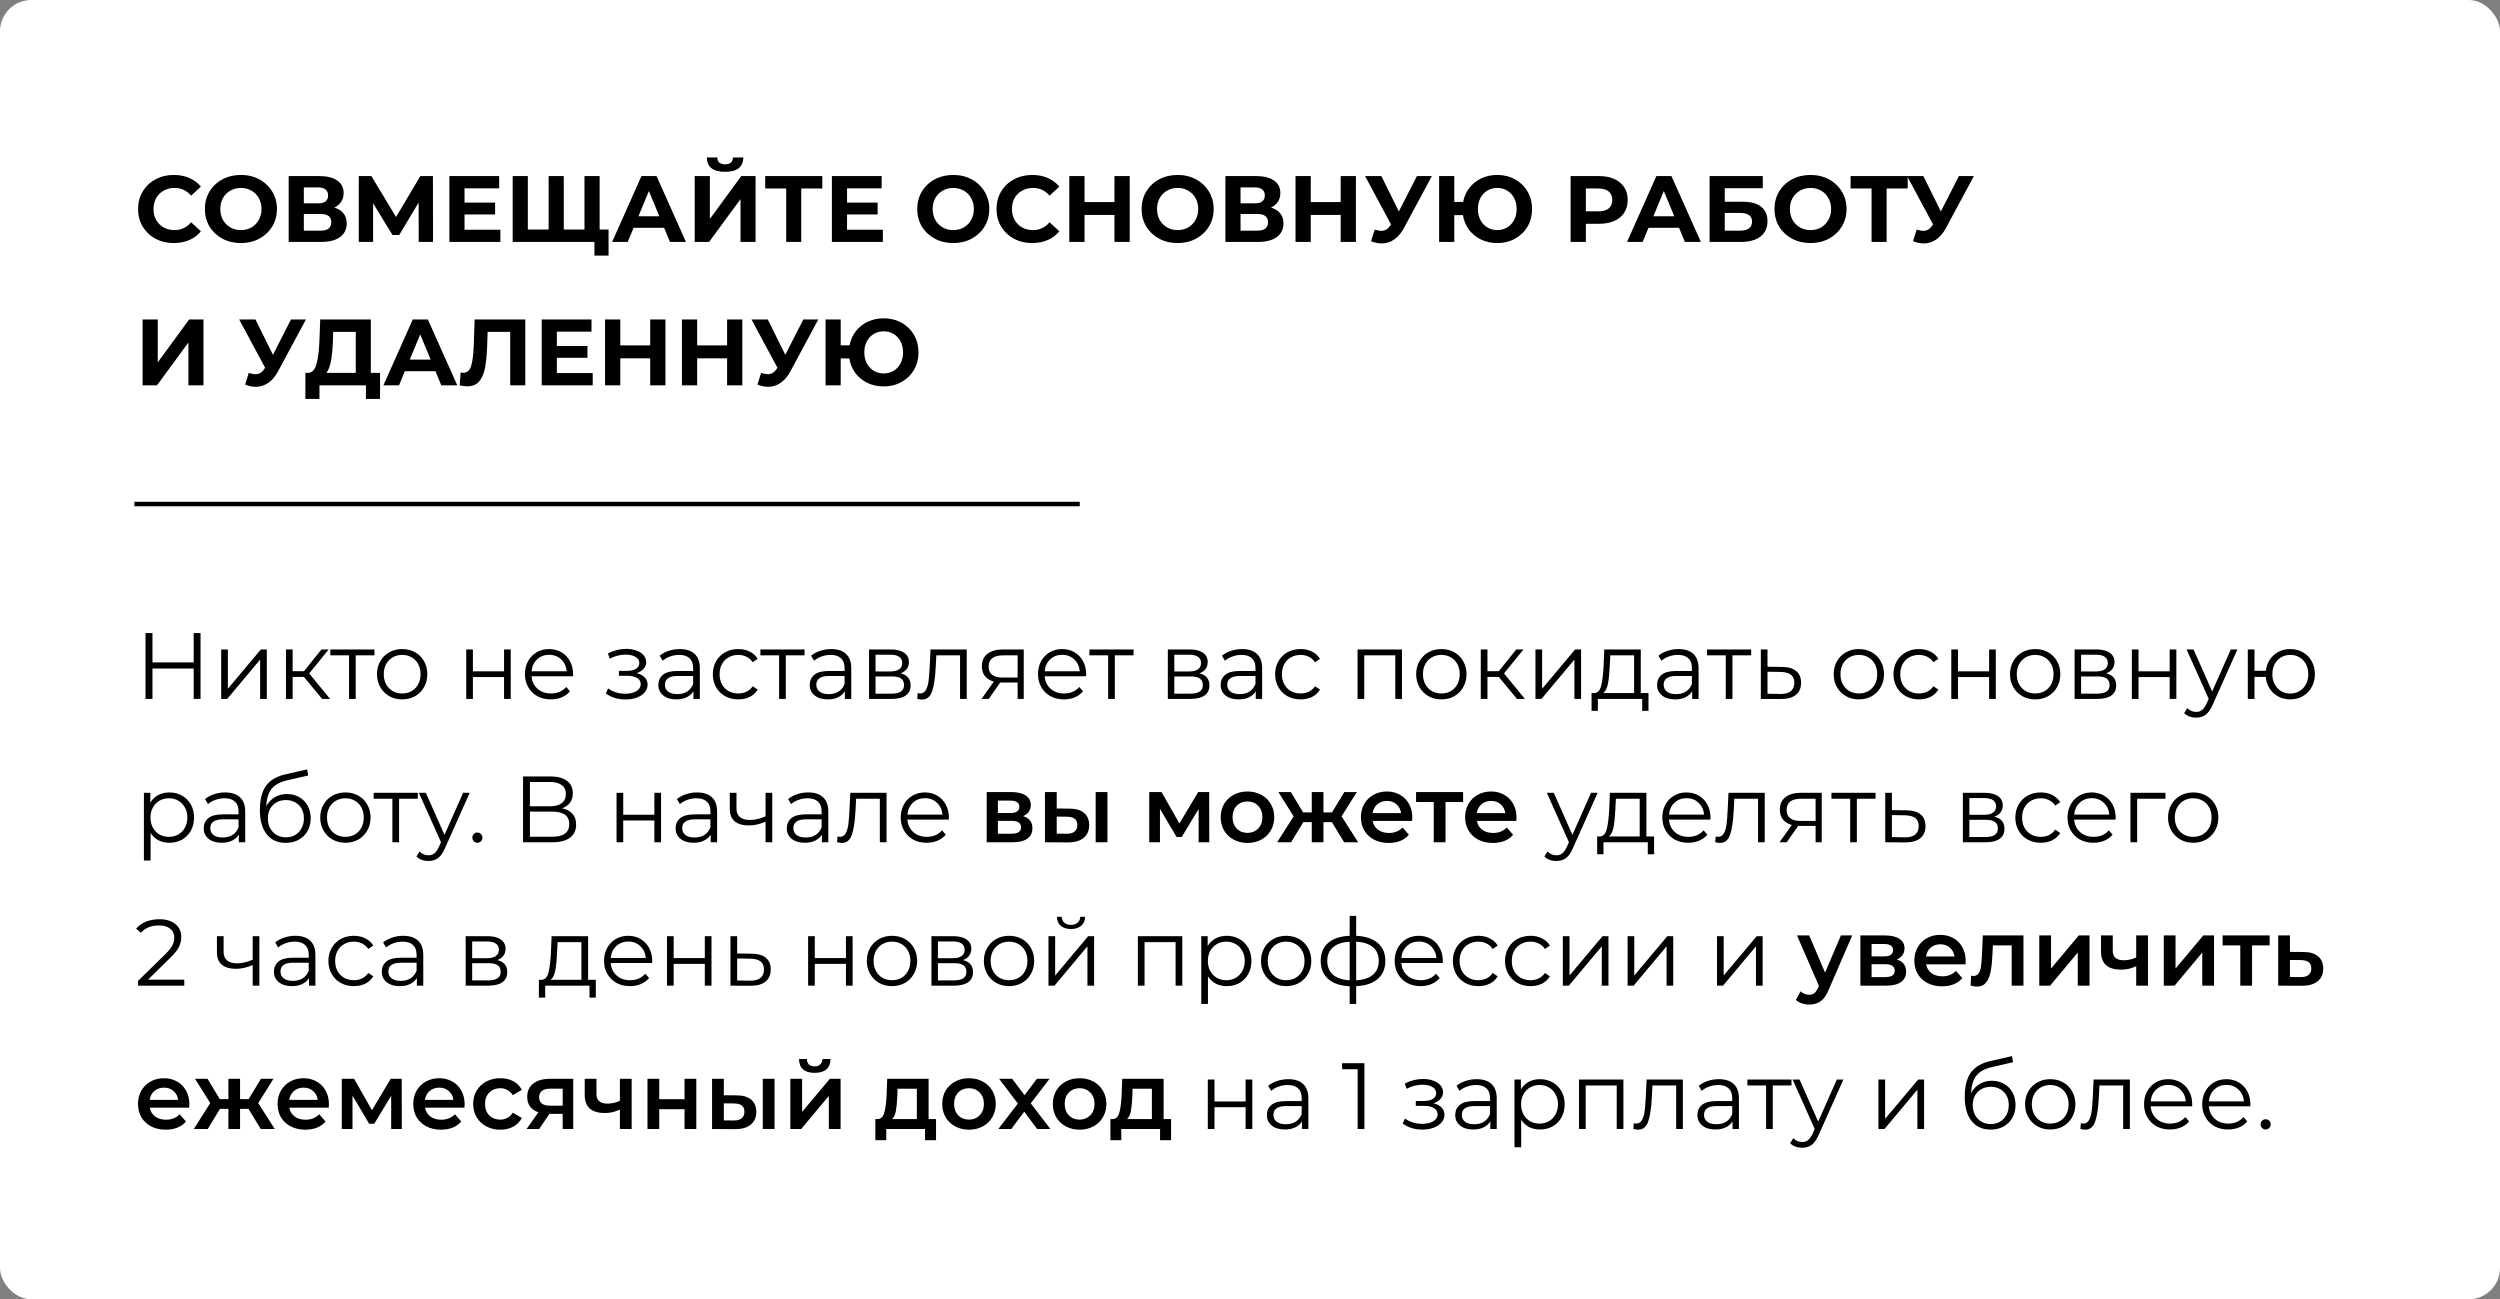
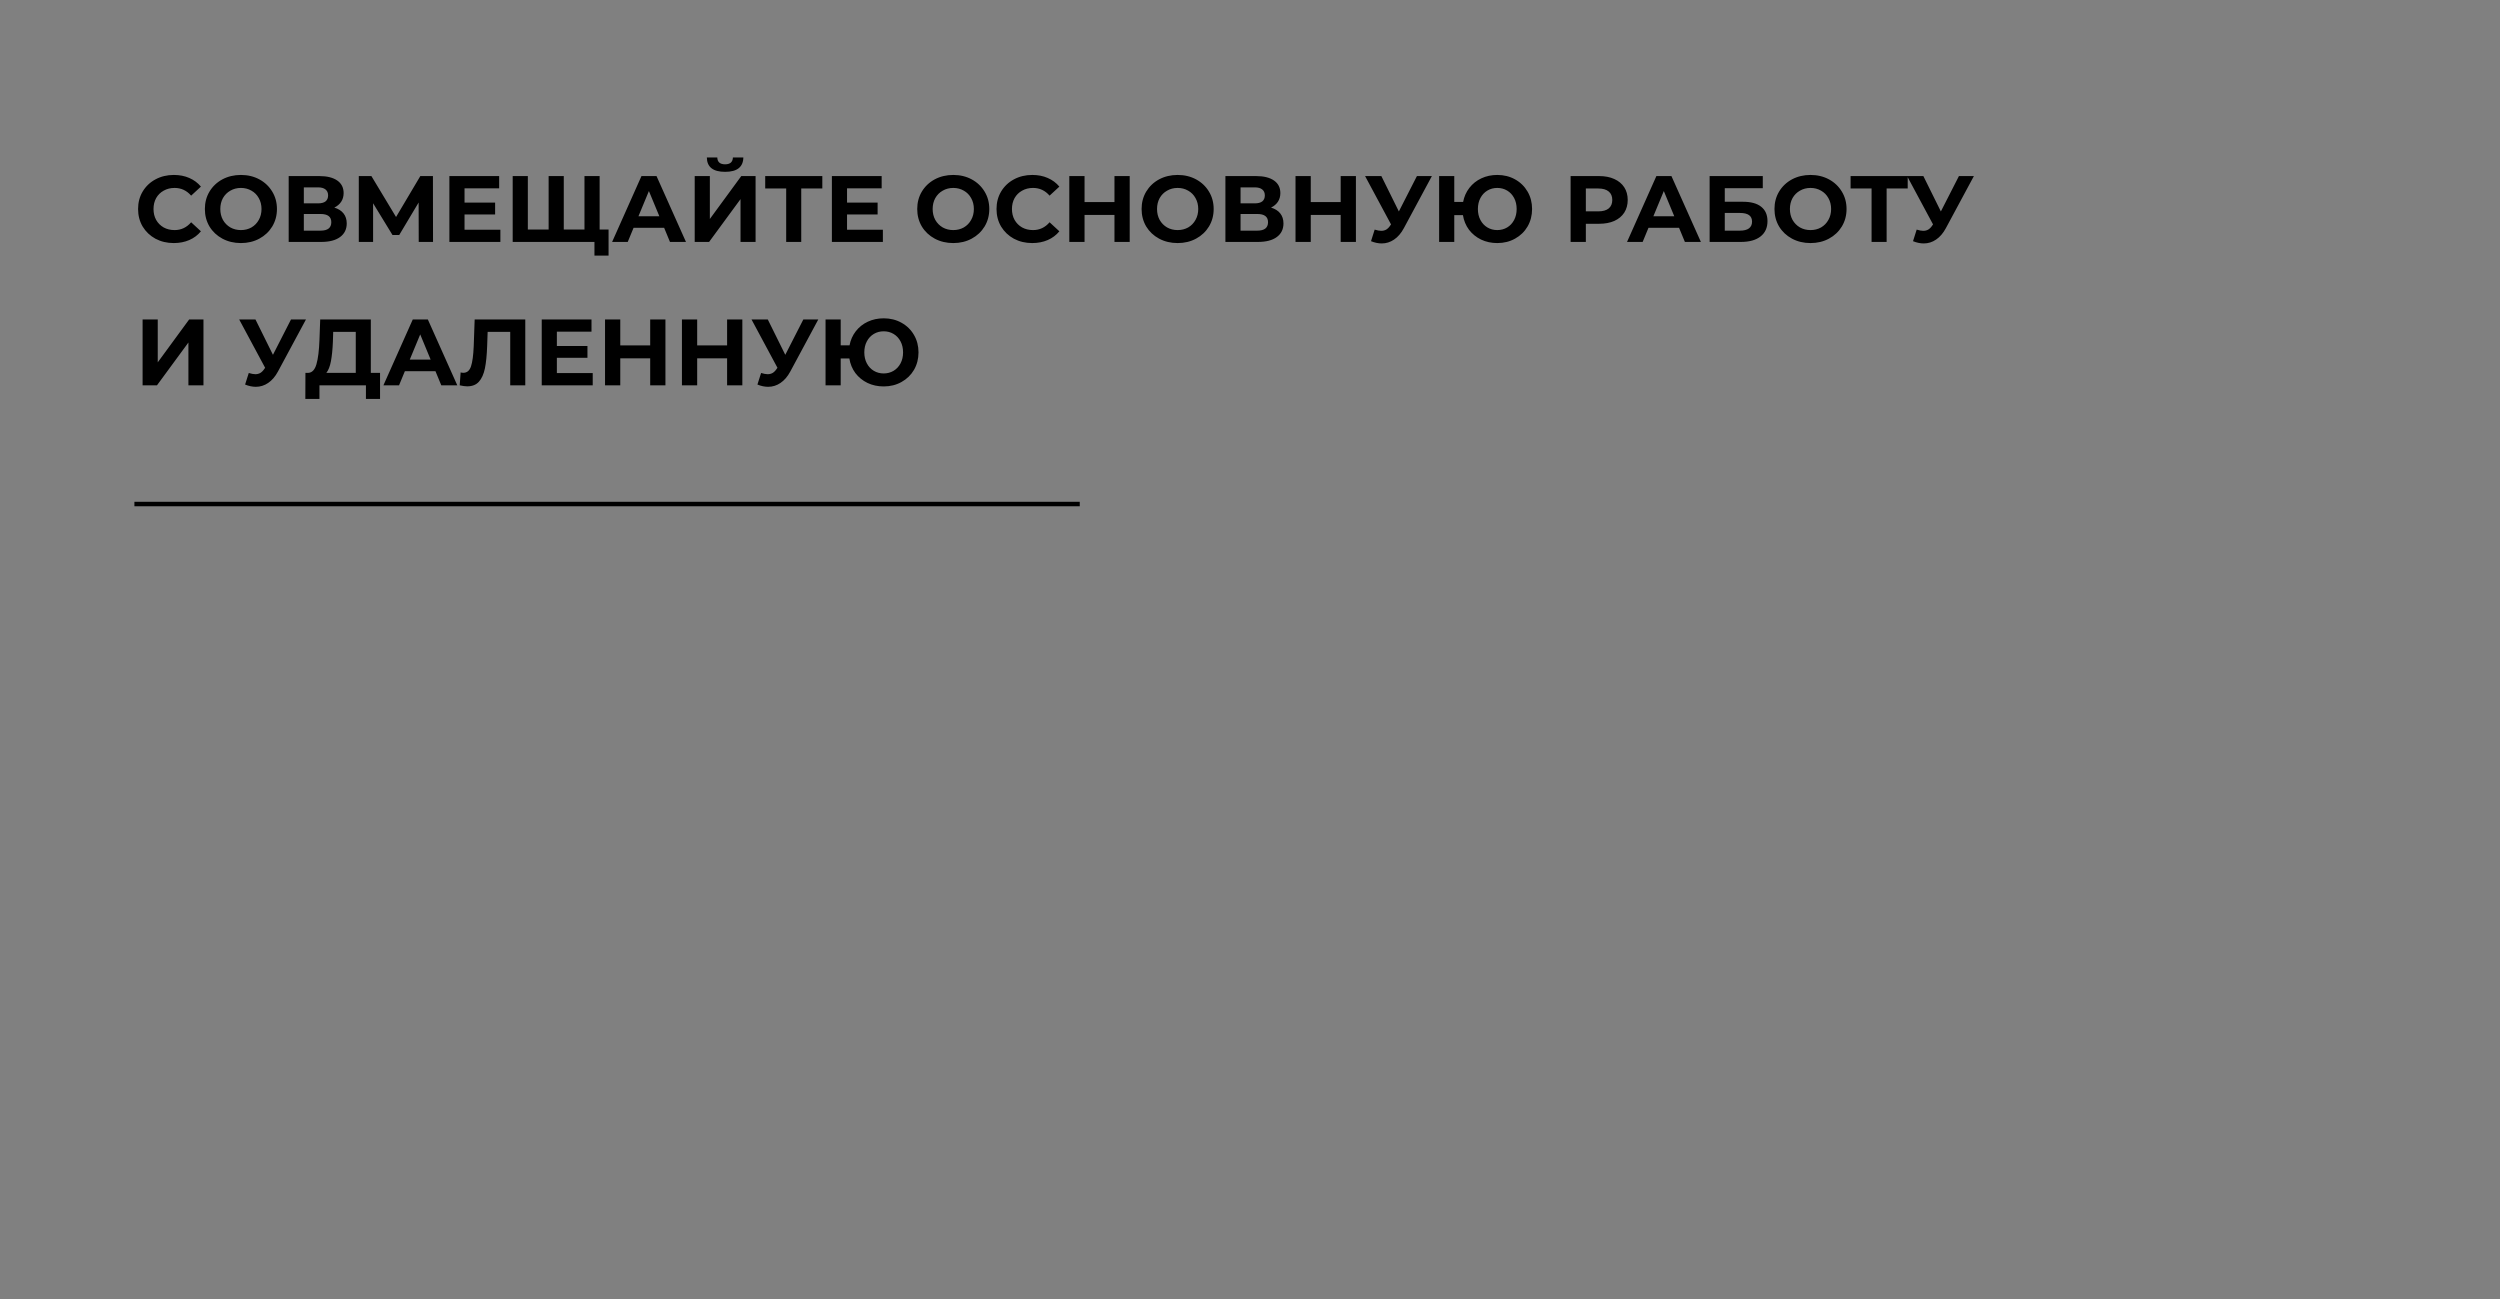
<svg xmlns="http://www.w3.org/2000/svg" width="558" height="290" viewBox="0 0 558 290" fill="none">
  <rect x="0" y="0" width="558" height="290" fill="#808080" stroke="none" />
-   <rect width="558" height="290" rx="7" fill="white" />
  <path d="M38.778 54.252C37.28 54.252 35.922 53.93 34.704 53.286C33.5 52.628 32.548 51.725 31.848 50.577C31.162 49.415 30.819 48.106 30.819 46.65C30.819 45.194 31.162 43.892 31.848 42.744C32.548 41.582 33.5 40.679 34.704 40.035C35.922 39.377 37.287 39.048 38.799 39.048C40.073 39.048 41.221 39.272 42.243 39.72C43.279 40.168 44.147 40.812 44.847 41.652L42.663 43.668C41.669 42.52 40.437 41.946 38.967 41.946C38.057 41.946 37.245 42.149 36.531 42.555C35.817 42.947 35.257 43.5 34.851 44.214C34.459 44.928 34.263 45.74 34.263 46.65C34.263 47.56 34.459 48.372 34.851 49.086C35.257 49.8 35.817 50.36 36.531 50.766C37.245 51.158 38.057 51.354 38.967 51.354C40.437 51.354 41.669 50.773 42.663 49.611L44.847 51.627C44.147 52.481 43.279 53.132 42.243 53.58C41.207 54.028 40.052 54.252 38.778 54.252ZM53.771 54.252C52.245 54.252 50.866 53.923 49.634 53.265C48.416 52.607 47.457 51.704 46.757 50.556C46.071 49.394 45.728 48.092 45.728 46.65C45.728 45.208 46.071 43.913 46.757 42.765C47.457 41.603 48.416 40.693 49.634 40.035C50.866 39.377 52.245 39.048 53.771 39.048C55.297 39.048 56.669 39.377 57.887 40.035C59.105 40.693 60.064 41.603 60.764 42.765C61.464 43.913 61.814 45.208 61.814 46.65C61.814 48.092 61.464 49.394 60.764 50.556C60.064 51.704 59.105 52.607 57.887 53.265C56.669 53.923 55.297 54.252 53.771 54.252ZM53.771 51.354C54.639 51.354 55.423 51.158 56.123 50.766C56.823 50.36 57.369 49.8 57.761 49.086C58.167 48.372 58.37 47.56 58.37 46.65C58.37 45.74 58.167 44.928 57.761 44.214C57.369 43.5 56.823 42.947 56.123 42.555C55.423 42.149 54.639 41.946 53.771 41.946C52.903 41.946 52.119 42.149 51.419 42.555C50.719 42.947 50.166 43.5 49.76 44.214C49.368 44.928 49.172 45.74 49.172 46.65C49.172 47.56 49.368 48.372 49.76 49.086C50.166 49.8 50.719 50.36 51.419 50.766C52.119 51.158 52.903 51.354 53.771 51.354ZM74.619 46.335C75.515 46.601 76.201 47.035 76.677 47.637C77.153 48.239 77.391 48.981 77.391 49.863C77.391 51.165 76.894 52.18 75.9 52.908C74.92 53.636 73.513 54 71.679 54H64.434V39.3H71.28C72.988 39.3 74.318 39.629 75.27 40.287C76.222 40.945 76.698 41.883 76.698 43.101C76.698 43.829 76.516 44.473 76.152 45.033C75.788 45.579 75.277 46.013 74.619 46.335ZM67.815 45.39H70.986C71.728 45.39 72.288 45.243 72.666 44.949C73.044 44.641 73.233 44.193 73.233 43.605C73.233 43.031 73.037 42.59 72.645 42.282C72.267 41.974 71.714 41.82 70.986 41.82H67.815V45.39ZM71.553 51.48C73.149 51.48 73.947 50.85 73.947 49.59C73.947 48.372 73.149 47.763 71.553 47.763H67.815V51.48H71.553ZM93.459 54L93.438 45.201L89.112 52.446H87.6L83.274 45.369V54H80.082V39.3H82.896L88.398 48.435L93.816 39.3H96.63L96.651 54H93.459ZM111.685 51.27V54H100.303V39.3H111.412V42.03H103.684V45.222H110.509V47.868H103.684V51.27H111.685ZM133.836 39.3V54H114.432V39.3H117.813V51.228H122.454V39.3H125.835V51.228H130.455V39.3H133.836ZM135.831 51.228V57.045H132.681V54H130.392V51.228H135.831ZM148.237 50.85H141.412L140.11 54H136.624L143.176 39.3H146.536L153.109 54H149.539L148.237 50.85ZM147.166 48.267L144.835 42.639L142.504 48.267H147.166ZM155.058 39.3H158.439V48.876L165.453 39.3H168.645V54H165.285V44.445L158.271 54H155.058V39.3ZM161.841 38.355C159.153 38.355 157.795 37.284 157.767 35.142H160.098C160.126 36.164 160.707 36.675 161.841 36.675C162.401 36.675 162.828 36.549 163.122 36.297C163.416 36.031 163.57 35.646 163.584 35.142H165.915C165.901 36.192 165.558 36.99 164.886 37.536C164.214 38.082 163.199 38.355 161.841 38.355ZM183.541 42.072H178.837V54H175.477V42.072H170.794V39.3H183.541V42.072ZM197.059 51.27V54H185.677V39.3H196.786V42.03H189.058V45.222H195.883V47.868H189.058V51.27H197.059ZM212.768 54.252C211.242 54.252 209.863 53.923 208.631 53.265C207.413 52.607 206.454 51.704 205.754 50.556C205.068 49.394 204.725 48.092 204.725 46.65C204.725 45.208 205.068 43.913 205.754 42.765C206.454 41.603 207.413 40.693 208.631 40.035C209.863 39.377 211.242 39.048 212.768 39.048C214.294 39.048 215.666 39.377 216.884 40.035C218.102 40.693 219.061 41.603 219.761 42.765C220.461 43.913 220.811 45.208 220.811 46.65C220.811 48.092 220.461 49.394 219.761 50.556C219.061 51.704 218.102 52.607 216.884 53.265C215.666 53.923 214.294 54.252 212.768 54.252ZM212.768 51.354C213.636 51.354 214.42 51.158 215.12 50.766C215.82 50.36 216.366 49.8 216.758 49.086C217.164 48.372 217.367 47.56 217.367 46.65C217.367 45.74 217.164 44.928 216.758 44.214C216.366 43.5 215.82 42.947 215.12 42.555C214.42 42.149 213.636 41.946 212.768 41.946C211.9 41.946 211.116 42.149 210.416 42.555C209.716 42.947 209.163 43.5 208.757 44.214C208.365 44.928 208.169 45.74 208.169 46.65C208.169 47.56 208.365 48.372 208.757 49.086C209.163 49.8 209.716 50.36 210.416 50.766C211.116 51.158 211.9 51.354 212.768 51.354ZM230.382 54.252C228.884 54.252 227.526 53.93 226.308 53.286C225.104 52.628 224.152 51.725 223.452 50.577C222.766 49.415 222.423 48.106 222.423 46.65C222.423 45.194 222.766 43.892 223.452 42.744C224.152 41.582 225.104 40.679 226.308 40.035C227.526 39.377 228.891 39.048 230.403 39.048C231.677 39.048 232.825 39.272 233.847 39.72C234.883 40.168 235.751 40.812 236.451 41.652L234.267 43.668C233.273 42.52 232.041 41.946 230.571 41.946C229.661 41.946 228.849 42.149 228.135 42.555C227.421 42.947 226.861 43.5 226.455 44.214C226.063 44.928 225.867 45.74 225.867 46.65C225.867 47.56 226.063 48.372 226.455 49.086C226.861 49.8 227.421 50.36 228.135 50.766C228.849 51.158 229.661 51.354 230.571 51.354C232.041 51.354 233.273 50.773 234.267 49.611L236.451 51.627C235.751 52.481 234.883 53.132 233.847 53.58C232.811 54.028 231.656 54.252 230.382 54.252ZM252.151 39.3V54H248.749V47.973H242.071V54H238.669V39.3H242.071V45.096H248.749V39.3H252.151ZM262.848 54.252C261.322 54.252 259.943 53.923 258.711 53.265C257.493 52.607 256.534 51.704 255.834 50.556C255.148 49.394 254.805 48.092 254.805 46.65C254.805 45.208 255.148 43.913 255.834 42.765C256.534 41.603 257.493 40.693 258.711 40.035C259.943 39.377 261.322 39.048 262.848 39.048C264.374 39.048 265.746 39.377 266.964 40.035C268.182 40.693 269.141 41.603 269.841 42.765C270.541 43.913 270.891 45.208 270.891 46.65C270.891 48.092 270.541 49.394 269.841 50.556C269.141 51.704 268.182 52.607 266.964 53.265C265.746 53.923 264.374 54.252 262.848 54.252ZM262.848 51.354C263.716 51.354 264.5 51.158 265.2 50.766C265.9 50.36 266.446 49.8 266.838 49.086C267.244 48.372 267.447 47.56 267.447 46.65C267.447 45.74 267.244 44.928 266.838 44.214C266.446 43.5 265.9 42.947 265.2 42.555C264.5 42.149 263.716 41.946 262.848 41.946C261.98 41.946 261.196 42.149 260.496 42.555C259.796 42.947 259.243 43.5 258.837 44.214C258.445 44.928 258.249 45.74 258.249 46.65C258.249 47.56 258.445 48.372 258.837 49.086C259.243 49.8 259.796 50.36 260.496 50.766C261.196 51.158 261.98 51.354 262.848 51.354ZM283.697 46.335C284.593 46.601 285.279 47.035 285.755 47.637C286.231 48.239 286.469 48.981 286.469 49.863C286.469 51.165 285.972 52.18 284.978 52.908C283.998 53.636 282.591 54 280.757 54H273.512V39.3H280.358C282.066 39.3 283.396 39.629 284.348 40.287C285.3 40.945 285.776 41.883 285.776 43.101C285.776 43.829 285.594 44.473 285.23 45.033C284.866 45.579 284.355 46.013 283.697 46.335ZM276.893 45.39H280.064C280.806 45.39 281.366 45.243 281.744 44.949C282.122 44.641 282.311 44.193 282.311 43.605C282.311 43.031 282.115 42.59 281.723 42.282C281.345 41.974 280.792 41.82 280.064 41.82H276.893V45.39ZM280.631 51.48C282.227 51.48 283.025 50.85 283.025 49.59C283.025 48.372 282.227 47.763 280.631 47.763H276.893V51.48H280.631ZM302.641 39.3V54H299.239V47.973H292.561V54H289.159V39.3H292.561V45.096H299.239V39.3H302.641ZM319.596 39.3L313.338 50.934C312.736 52.054 312.008 52.901 311.154 53.475C310.314 54.049 309.397 54.336 308.403 54.336C307.633 54.336 306.835 54.168 306.009 53.832L306.828 51.249C307.416 51.431 307.906 51.522 308.298 51.522C308.718 51.522 309.096 51.424 309.432 51.228C309.768 51.018 310.076 50.696 310.356 50.262L310.482 50.094L304.686 39.3H308.319L312.225 47.196L316.257 39.3H319.596ZM334.191 39.048C335.661 39.048 336.984 39.377 338.16 40.035C339.35 40.693 340.281 41.603 340.953 42.765C341.625 43.913 341.961 45.208 341.961 46.65C341.961 48.092 341.625 49.394 340.953 50.556C340.281 51.704 339.35 52.607 338.16 53.265C336.984 53.923 335.661 54.252 334.191 54.252C332.875 54.252 331.671 53.993 330.579 53.475C329.487 52.943 328.584 52.208 327.87 51.27C327.17 50.318 326.722 49.233 326.526 48.015H324.594V54H321.213V39.3H324.594V45.075H326.568C326.792 43.899 327.254 42.856 327.954 41.946C328.668 41.022 329.564 40.308 330.642 39.804C331.72 39.3 332.903 39.048 334.191 39.048ZM334.191 51.354C335.003 51.354 335.738 51.158 336.396 50.766C337.054 50.374 337.572 49.821 337.95 49.107C338.328 48.393 338.517 47.574 338.517 46.65C338.517 45.726 338.328 44.907 337.95 44.193C337.572 43.479 337.054 42.926 336.396 42.534C335.738 42.142 335.003 41.946 334.191 41.946C333.379 41.946 332.644 42.142 331.986 42.534C331.328 42.926 330.81 43.479 330.432 44.193C330.054 44.907 329.865 45.726 329.865 46.65C329.865 47.574 330.054 48.393 330.432 49.107C330.81 49.821 331.328 50.374 331.986 50.766C332.644 51.158 333.379 51.354 334.191 51.354ZM356.922 39.3C358.224 39.3 359.351 39.517 360.303 39.951C361.269 40.385 362.011 41.001 362.529 41.799C363.047 42.597 363.306 43.542 363.306 44.634C363.306 45.712 363.047 46.657 362.529 47.469C362.011 48.267 361.269 48.883 360.303 49.317C359.351 49.737 358.224 49.947 356.922 49.947H353.961V54H350.559V39.3H356.922ZM356.733 47.175C357.755 47.175 358.532 46.958 359.064 46.524C359.596 46.076 359.862 45.446 359.862 44.634C359.862 43.808 359.596 43.178 359.064 42.744C358.532 42.296 357.755 42.072 356.733 42.072H353.961V47.175H356.733ZM374.766 50.85H367.941L366.639 54H363.153L369.705 39.3H373.065L379.638 54H376.068L374.766 50.85ZM373.695 48.267L371.364 42.639L369.033 48.267H373.695ZM381.588 39.3H393.453V42.009H384.969V45.033H389.043C390.821 45.033 392.172 45.404 393.096 46.146C394.034 46.888 394.503 47.959 394.503 49.359C394.503 50.829 393.985 51.97 392.949 52.782C391.913 53.594 390.45 54 388.56 54H381.588V39.3ZM388.371 51.48C389.239 51.48 389.904 51.312 390.366 50.976C390.828 50.626 391.059 50.122 391.059 49.464C391.059 48.176 390.163 47.532 388.371 47.532H384.969V51.48H388.371ZM404.106 54.252C402.58 54.252 401.201 53.923 399.969 53.265C398.751 52.607 397.792 51.704 397.092 50.556C396.406 49.394 396.063 48.092 396.063 46.65C396.063 45.208 396.406 43.913 397.092 42.765C397.792 41.603 398.751 40.693 399.969 40.035C401.201 39.377 402.58 39.048 404.106 39.048C405.632 39.048 407.004 39.377 408.222 40.035C409.44 40.693 410.399 41.603 411.099 42.765C411.799 43.913 412.149 45.208 412.149 46.65C412.149 48.092 411.799 49.394 411.099 50.556C410.399 51.704 409.44 52.607 408.222 53.265C407.004 53.923 405.632 54.252 404.106 54.252ZM404.106 51.354C404.974 51.354 405.758 51.158 406.458 50.766C407.158 50.36 407.704 49.8 408.096 49.086C408.502 48.372 408.705 47.56 408.705 46.65C408.705 45.74 408.502 44.928 408.096 44.214C407.704 43.5 407.158 42.947 406.458 42.555C405.758 42.149 404.974 41.946 404.106 41.946C403.238 41.946 402.454 42.149 401.754 42.555C401.054 42.947 400.501 43.5 400.095 44.214C399.703 44.928 399.507 45.74 399.507 46.65C399.507 47.56 399.703 48.372 400.095 49.086C400.501 49.8 401.054 50.36 401.754 50.766C402.454 51.158 403.238 51.354 404.106 51.354ZM425.799 42.072H421.095V54H417.735V42.072H413.052V39.3H425.799V42.072ZM440.572 39.3L434.314 50.934C433.712 52.054 432.984 52.901 432.13 53.475C431.29 54.049 430.373 54.336 429.379 54.336C428.609 54.336 427.811 54.168 426.985 53.832L427.804 51.249C428.392 51.431 428.882 51.522 429.274 51.522C429.694 51.522 430.072 51.424 430.408 51.228C430.744 51.018 431.052 50.696 431.332 50.262L431.458 50.094L425.662 39.3H429.295L433.201 47.196L437.233 39.3H440.572ZM31.827 71.3H35.208V80.876L42.222 71.3H45.414V86H42.054V76.445L35.04 86H31.827V71.3ZM68.293 71.3L62.035 82.934C61.433 84.054 60.705 84.901 59.851 85.475C59.011 86.049 58.094 86.336 57.1 86.336C56.33 86.336 55.532 86.168 54.706 85.832L55.525 83.249C56.113 83.431 56.603 83.522 56.995 83.522C57.415 83.522 57.793 83.424 58.129 83.228C58.465 83.018 58.773 82.696 59.053 82.262L59.179 82.094L53.383 71.3H57.016L60.922 79.196L64.954 71.3H68.293ZM84.826 83.228V89.045H81.676V86H71.302V89.045H68.152L68.173 83.228H68.761C69.643 83.2 70.266 82.556 70.63 81.296C70.994 80.036 71.218 78.237 71.302 75.899L71.47 71.3H82.768V83.228H84.826ZM74.305 76.214C74.235 77.964 74.088 79.434 73.864 80.624C73.64 81.8 73.297 82.668 72.835 83.228H79.408V74.072H74.368L74.305 76.214ZM97.193 82.85H90.368L89.066 86H85.58L92.132 71.3H95.492L102.065 86H98.495L97.193 82.85ZM96.122 80.267L93.791 74.639L91.46 80.267H96.122ZM117.242 71.3V86H113.882V74.072H108.842L108.737 77.138C108.667 79.224 108.499 80.918 108.233 82.22C107.967 83.508 107.519 84.502 106.889 85.202C106.273 85.888 105.405 86.231 104.285 86.231C103.823 86.231 103.263 86.154 102.605 86L102.815 83.123C102.997 83.179 103.2 83.207 103.424 83.207C104.236 83.207 104.803 82.731 105.125 81.779C105.447 80.813 105.65 79.308 105.734 77.264L105.944 71.3H117.242ZM132.295 83.27V86H120.913V71.3H132.022V74.03H124.294V77.222H131.119V79.868H124.294V83.27H132.295ZM148.525 71.3V86H145.123V79.973H138.445V86H135.043V71.3H138.445V77.096H145.123V71.3H148.525ZM165.69 71.3V86H162.288V79.973H155.61V86H152.208V71.3H155.61V77.096H162.288V71.3H165.69ZM182.645 71.3L176.387 82.934C175.785 84.054 175.057 84.901 174.203 85.475C173.363 86.049 172.446 86.336 171.452 86.336C170.682 86.336 169.884 86.168 169.058 85.832L169.877 83.249C170.465 83.431 170.955 83.522 171.347 83.522C171.767 83.522 172.145 83.424 172.481 83.228C172.817 83.018 173.125 82.696 173.405 82.262L173.531 82.094L167.735 71.3H171.368L175.274 79.196L179.306 71.3H182.645ZM197.24 71.048C198.71 71.048 200.033 71.377 201.209 72.035C202.399 72.693 203.33 73.603 204.002 74.765C204.674 75.913 205.01 77.208 205.01 78.65C205.01 80.092 204.674 81.394 204.002 82.556C203.33 83.704 202.399 84.607 201.209 85.265C200.033 85.923 198.71 86.252 197.24 86.252C195.924 86.252 194.72 85.993 193.628 85.475C192.536 84.943 191.633 84.208 190.919 83.27C190.219 82.318 189.771 81.233 189.575 80.015H187.643V86H184.262V71.3H187.643V77.075H189.617C189.841 75.899 190.303 74.856 191.003 73.946C191.717 73.022 192.613 72.308 193.691 71.804C194.769 71.3 195.952 71.048 197.24 71.048ZM197.24 83.354C198.052 83.354 198.787 83.158 199.445 82.766C200.103 82.374 200.621 81.821 200.999 81.107C201.377 80.393 201.566 79.574 201.566 78.65C201.566 77.726 201.377 76.907 200.999 76.193C200.621 75.479 200.103 74.926 199.445 74.534C198.787 74.142 198.052 73.946 197.24 73.946C196.428 73.946 195.693 74.142 195.035 74.534C194.377 74.926 193.859 75.479 193.481 76.193C193.103 76.907 192.914 77.726 192.914 78.65C192.914 79.574 193.103 80.393 193.481 81.107C193.859 81.821 194.377 82.374 195.035 82.766C195.693 83.158 196.428 83.354 197.24 83.354Z" fill="black" />
  <line x1="30" y1="112.5" x2="241" y2="112.5" stroke="black" />
-   <path d="M44.763 141.3V156H43.23V149.217H34.032V156H32.478V141.3H34.032V147.852H43.23V141.3H44.763ZM49.368 144.954H50.859V153.732L58.23 144.954H59.553V156H58.062V147.222L50.712 156H49.368V144.954ZM67.837 151.086H65.317V156H63.826V144.954H65.317V149.805H67.858L71.743 144.954H73.36L69.013 150.309L73.675 156H71.911L67.837 151.086ZM83.573 146.277H79.394V156H77.903V146.277H73.724V144.954H83.573V146.277ZM89.773 156.105C88.709 156.105 87.75 155.867 86.896 155.391C86.042 154.901 85.37 154.229 84.88 153.375C84.39 152.521 84.145 151.555 84.145 150.477C84.145 149.399 84.39 148.433 84.88 147.579C85.37 146.725 86.042 146.06 86.896 145.584C87.75 145.108 88.709 144.87 89.773 144.87C90.837 144.87 91.796 145.108 92.65 145.584C93.504 146.06 94.169 146.725 94.645 147.579C95.135 148.433 95.38 149.399 95.38 150.477C95.38 151.555 95.135 152.521 94.645 153.375C94.169 154.229 93.504 154.901 92.65 155.391C91.796 155.867 90.837 156.105 89.773 156.105ZM89.773 154.782C90.557 154.782 91.257 154.607 91.873 154.257C92.503 153.893 92.993 153.382 93.343 152.724C93.693 152.066 93.868 151.317 93.868 150.477C93.868 149.637 93.693 148.888 93.343 148.23C92.993 147.572 92.503 147.068 91.873 146.718C91.257 146.354 90.557 146.172 89.773 146.172C88.989 146.172 88.282 146.354 87.652 146.718C87.036 147.068 86.546 147.572 86.182 148.23C85.832 148.888 85.657 149.637 85.657 150.477C85.657 151.317 85.832 152.066 86.182 152.724C86.546 153.382 87.036 153.893 87.652 154.257C88.282 154.607 88.989 154.782 89.773 154.782ZM104.062 144.954H105.553V149.847H112.504V144.954H113.995V156H112.504V151.128H105.553V156H104.062V144.954ZM127.893 150.939H118.653C118.737 152.087 119.178 153.018 119.976 153.732C120.774 154.432 121.782 154.782 123 154.782C123.686 154.782 124.316 154.663 124.89 154.425C125.464 154.173 125.961 153.809 126.381 153.333L127.221 154.299C126.731 154.887 126.115 155.335 125.373 155.643C124.645 155.951 123.84 156.105 122.958 156.105C121.824 156.105 120.816 155.867 119.934 155.391C119.066 154.901 118.387 154.229 117.897 153.375C117.407 152.521 117.162 151.555 117.162 150.477C117.162 149.399 117.393 148.433 117.855 147.579C118.331 146.725 118.975 146.06 119.787 145.584C120.613 145.108 121.537 144.87 122.559 144.87C123.581 144.87 124.498 145.108 125.31 145.584C126.122 146.06 126.759 146.725 127.221 147.579C127.683 148.419 127.914 149.385 127.914 150.477L127.893 150.939ZM122.559 146.151C121.495 146.151 120.599 146.494 119.871 147.18C119.157 147.852 118.751 148.734 118.653 149.826H126.486C126.388 148.734 125.975 147.852 125.247 147.18C124.533 146.494 123.637 146.151 122.559 146.151ZM142.087 150.246C142.871 150.428 143.473 150.743 143.893 151.191C144.327 151.639 144.544 152.185 144.544 152.829C144.544 153.473 144.32 154.047 143.872 154.551C143.438 155.055 142.843 155.447 142.087 155.727C141.331 155.993 140.498 156.126 139.588 156.126C138.79 156.126 138.006 156.014 137.236 155.79C136.466 155.552 135.794 155.209 135.22 154.761L135.724 153.648C136.228 154.026 136.816 154.32 137.488 154.53C138.16 154.74 138.839 154.845 139.525 154.845C140.547 154.845 141.38 154.656 142.024 154.278C142.682 153.886 143.011 153.361 143.011 152.703C143.011 152.115 142.745 151.66 142.213 151.338C141.681 151.002 140.953 150.834 140.029 150.834H138.139V149.742H139.945C140.771 149.742 141.436 149.588 141.94 149.28C142.444 148.958 142.696 148.531 142.696 147.999C142.696 147.411 142.409 146.949 141.835 146.613C141.275 146.277 140.54 146.109 139.63 146.109C138.44 146.109 137.264 146.41 136.102 147.012L135.682 145.857C136.998 145.171 138.363 144.828 139.777 144.828C140.617 144.828 141.373 144.954 142.045 145.206C142.731 145.444 143.263 145.787 143.641 146.235C144.033 146.683 144.229 147.201 144.229 147.789C144.229 148.349 144.033 148.846 143.641 149.28C143.263 149.714 142.745 150.036 142.087 150.246ZM151.73 144.87C153.172 144.87 154.278 145.234 155.048 145.962C155.818 146.676 156.203 147.74 156.203 149.154V156H154.775V154.278C154.439 154.852 153.942 155.3 153.284 155.622C152.64 155.944 151.87 156.105 150.974 156.105C149.742 156.105 148.762 155.811 148.034 155.223C147.306 154.635 146.942 153.858 146.942 152.892C146.942 151.954 147.278 151.198 147.95 150.624C148.636 150.05 149.721 149.763 151.205 149.763H154.712V149.091C154.712 148.139 154.446 147.418 153.914 146.928C153.382 146.424 152.605 146.172 151.583 146.172C150.883 146.172 150.211 146.291 149.567 146.529C148.923 146.753 148.37 147.068 147.908 147.474L147.236 146.361C147.796 145.885 148.468 145.521 149.252 145.269C150.036 145.003 150.862 144.87 151.73 144.87ZM151.205 154.929C152.045 154.929 152.766 154.74 153.368 154.362C153.97 153.97 154.418 153.41 154.712 152.682V150.876H151.247C149.357 150.876 148.412 151.534 148.412 152.85C148.412 153.494 148.657 154.005 149.147 154.383C149.637 154.747 150.323 154.929 151.205 154.929ZM164.792 156.105C163.7 156.105 162.72 155.867 161.852 155.391C160.998 154.915 160.326 154.25 159.836 153.396C159.346 152.528 159.101 151.555 159.101 150.477C159.101 149.399 159.346 148.433 159.836 147.579C160.326 146.725 160.998 146.06 161.852 145.584C162.72 145.108 163.7 144.87 164.792 144.87C165.744 144.87 166.591 145.059 167.333 145.437C168.089 145.801 168.684 146.34 169.118 147.054L168.005 147.81C167.641 147.264 167.179 146.858 166.619 146.592C166.059 146.312 165.45 146.172 164.792 146.172C163.994 146.172 163.273 146.354 162.629 146.718C161.999 147.068 161.502 147.572 161.138 148.23C160.788 148.888 160.613 149.637 160.613 150.477C160.613 151.331 160.788 152.087 161.138 152.745C161.502 153.389 161.999 153.893 162.629 154.257C163.273 154.607 163.994 154.782 164.792 154.782C165.45 154.782 166.059 154.649 166.619 154.383C167.179 154.117 167.641 153.711 168.005 153.165L169.118 153.921C168.684 154.635 168.089 155.181 167.333 155.559C166.577 155.923 165.73 156.105 164.792 156.105ZM179.57 146.277H175.391V156H173.9V146.277H169.721V144.954H179.57V146.277ZM185.526 144.87C186.968 144.87 188.074 145.234 188.844 145.962C189.614 146.676 189.999 147.74 189.999 149.154V156H188.571V154.278C188.235 154.852 187.738 155.3 187.08 155.622C186.436 155.944 185.666 156.105 184.77 156.105C183.538 156.105 182.558 155.811 181.83 155.223C181.102 154.635 180.738 153.858 180.738 152.892C180.738 151.954 181.074 151.198 181.746 150.624C182.432 150.05 183.517 149.763 185.001 149.763H188.508V149.091C188.508 148.139 188.242 147.418 187.71 146.928C187.178 146.424 186.401 146.172 185.379 146.172C184.679 146.172 184.007 146.291 183.363 146.529C182.719 146.753 182.166 147.068 181.704 147.474L181.032 146.361C181.592 145.885 182.264 145.521 183.048 145.269C183.832 145.003 184.658 144.87 185.526 144.87ZM185.001 154.929C185.841 154.929 186.562 154.74 187.164 154.362C187.766 153.97 188.214 153.41 188.508 152.682V150.876H185.043C183.153 150.876 182.208 151.534 182.208 152.85C182.208 153.494 182.453 154.005 182.943 154.383C183.433 154.747 184.119 154.929 185.001 154.929ZM201.004 150.288C202.502 150.638 203.251 151.541 203.251 152.997C203.251 153.963 202.894 154.705 202.18 155.223C201.466 155.741 200.402 156 198.988 156H193.969V144.954H198.841C200.101 144.954 201.088 145.199 201.802 145.689C202.516 146.179 202.873 146.879 202.873 147.789C202.873 148.391 202.705 148.909 202.369 149.343C202.047 149.763 201.592 150.078 201.004 150.288ZM195.418 149.868H198.736C199.59 149.868 200.241 149.707 200.689 149.385C201.151 149.063 201.382 148.594 201.382 147.978C201.382 147.362 201.151 146.9 200.689 146.592C200.241 146.284 199.59 146.13 198.736 146.13H195.418V149.868ZM198.925 154.824C199.877 154.824 200.591 154.67 201.067 154.362C201.543 154.054 201.781 153.571 201.781 152.913C201.781 152.255 201.564 151.772 201.13 151.464C200.696 151.142 200.01 150.981 199.072 150.981H195.418V154.824H198.925ZM215.775 144.954V156H214.284V146.277H208.992L208.845 149.007C208.733 151.303 208.467 153.067 208.047 154.299C207.627 155.531 206.878 156.147 205.8 156.147C205.506 156.147 205.149 156.091 204.729 155.979L204.834 154.698C205.086 154.754 205.261 154.782 205.359 154.782C205.933 154.782 206.367 154.516 206.661 153.984C206.955 153.452 207.151 152.794 207.249 152.01C207.347 151.226 207.431 150.19 207.501 148.902L207.69 144.954H215.775ZM228.498 144.954V156H227.133V152.346H223.668H223.248L220.686 156H219.069L221.82 152.136C220.966 151.898 220.308 151.492 219.846 150.918C219.384 150.344 219.153 149.616 219.153 148.734C219.153 147.502 219.573 146.564 220.413 145.92C221.253 145.276 222.401 144.954 223.857 144.954H228.498ZM220.665 148.776C220.665 150.414 221.708 151.233 223.794 151.233H227.133V146.277H223.899C221.743 146.277 220.665 147.11 220.665 148.776ZM242.409 150.939H233.169C233.253 152.087 233.694 153.018 234.492 153.732C235.29 154.432 236.298 154.782 237.516 154.782C238.202 154.782 238.832 154.663 239.406 154.425C239.98 154.173 240.477 153.809 240.897 153.333L241.737 154.299C241.247 154.887 240.631 155.335 239.889 155.643C239.161 155.951 238.356 156.105 237.474 156.105C236.34 156.105 235.332 155.867 234.45 155.391C233.582 154.901 232.903 154.229 232.413 153.375C231.923 152.521 231.678 151.555 231.678 150.477C231.678 149.399 231.909 148.433 232.371 147.579C232.847 146.725 233.491 146.06 234.303 145.584C235.129 145.108 236.053 144.87 237.075 144.87C238.097 144.87 239.014 145.108 239.826 145.584C240.638 146.06 241.275 146.725 241.737 147.579C242.199 148.419 242.43 149.385 242.43 150.477L242.409 150.939ZM237.075 146.151C236.011 146.151 235.115 146.494 234.387 147.18C233.673 147.852 233.267 148.734 233.169 149.826H241.002C240.904 148.734 240.491 147.852 239.763 147.18C239.049 146.494 238.153 146.151 237.075 146.151ZM253.008 146.277H248.829V156H247.338V146.277H243.159V144.954H253.008V146.277ZM267.695 150.288C269.193 150.638 269.942 151.541 269.942 152.997C269.942 153.963 269.585 154.705 268.871 155.223C268.157 155.741 267.093 156 265.679 156H260.66V144.954H265.532C266.792 144.954 267.779 145.199 268.493 145.689C269.207 146.179 269.564 146.879 269.564 147.789C269.564 148.391 269.396 148.909 269.06 149.343C268.738 149.763 268.283 150.078 267.695 150.288ZM262.109 149.868H265.427C266.281 149.868 266.932 149.707 267.38 149.385C267.842 149.063 268.073 148.594 268.073 147.978C268.073 147.362 267.842 146.9 267.38 146.592C266.932 146.284 266.281 146.13 265.427 146.13H262.109V149.868ZM265.616 154.824C266.568 154.824 267.282 154.67 267.758 154.362C268.234 154.054 268.472 153.571 268.472 152.913C268.472 152.255 268.255 151.772 267.821 151.464C267.387 151.142 266.701 150.981 265.763 150.981H262.109V154.824H265.616ZM277.237 144.87C278.679 144.87 279.785 145.234 280.555 145.962C281.325 146.676 281.71 147.74 281.71 149.154V156H280.282V154.278C279.946 154.852 279.449 155.3 278.791 155.622C278.147 155.944 277.377 156.105 276.481 156.105C275.249 156.105 274.269 155.811 273.541 155.223C272.813 154.635 272.449 153.858 272.449 152.892C272.449 151.954 272.785 151.198 273.457 150.624C274.143 150.05 275.228 149.763 276.712 149.763H280.219V149.091C280.219 148.139 279.953 147.418 279.421 146.928C278.889 146.424 278.112 146.172 277.09 146.172C276.39 146.172 275.718 146.291 275.074 146.529C274.43 146.753 273.877 147.068 273.415 147.474L272.743 146.361C273.303 145.885 273.975 145.521 274.759 145.269C275.543 145.003 276.369 144.87 277.237 144.87ZM276.712 154.929C277.552 154.929 278.273 154.74 278.875 154.362C279.477 153.97 279.925 153.41 280.219 152.682V150.876H276.754C274.864 150.876 273.919 151.534 273.919 152.85C273.919 153.494 274.164 154.005 274.654 154.383C275.144 154.747 275.83 154.929 276.712 154.929ZM290.3 156.105C289.208 156.105 288.228 155.867 287.36 155.391C286.506 154.915 285.834 154.25 285.344 153.396C284.854 152.528 284.609 151.555 284.609 150.477C284.609 149.399 284.854 148.433 285.344 147.579C285.834 146.725 286.506 146.06 287.36 145.584C288.228 145.108 289.208 144.87 290.3 144.87C291.252 144.87 292.099 145.059 292.841 145.437C293.597 145.801 294.192 146.34 294.626 147.054L293.513 147.81C293.149 147.264 292.687 146.858 292.127 146.592C291.567 146.312 290.958 146.172 290.3 146.172C289.502 146.172 288.781 146.354 288.137 146.718C287.507 147.068 287.01 147.572 286.646 148.23C286.296 148.888 286.121 149.637 286.121 150.477C286.121 151.331 286.296 152.087 286.646 152.745C287.01 153.389 287.507 153.893 288.137 154.257C288.781 154.607 289.502 154.782 290.3 154.782C290.958 154.782 291.567 154.649 292.127 154.383C292.687 154.117 293.149 153.711 293.513 153.165L294.626 153.921C294.192 154.635 293.597 155.181 292.841 155.559C292.085 155.923 291.238 156.105 290.3 156.105ZM312.921 144.954V156H311.43V146.277H304.5V156H303.009V144.954H312.921ZM321.716 156.105C320.652 156.105 319.693 155.867 318.839 155.391C317.985 154.901 317.313 154.229 316.823 153.375C316.333 152.521 316.088 151.555 316.088 150.477C316.088 149.399 316.333 148.433 316.823 147.579C317.313 146.725 317.985 146.06 318.839 145.584C319.693 145.108 320.652 144.87 321.716 144.87C322.78 144.87 323.739 145.108 324.593 145.584C325.447 146.06 326.112 146.725 326.588 147.579C327.078 148.433 327.323 149.399 327.323 150.477C327.323 151.555 327.078 152.521 326.588 153.375C326.112 154.229 325.447 154.901 324.593 155.391C323.739 155.867 322.78 156.105 321.716 156.105ZM321.716 154.782C322.5 154.782 323.2 154.607 323.816 154.257C324.446 153.893 324.936 153.382 325.286 152.724C325.636 152.066 325.811 151.317 325.811 150.477C325.811 149.637 325.636 148.888 325.286 148.23C324.936 147.572 324.446 147.068 323.816 146.718C323.2 146.354 322.5 146.172 321.716 146.172C320.932 146.172 320.225 146.354 319.595 146.718C318.979 147.068 318.489 147.572 318.125 148.23C317.775 148.888 317.6 149.637 317.6 150.477C317.6 151.317 317.775 152.066 318.125 152.724C318.489 153.382 318.979 153.893 319.595 154.257C320.225 154.607 320.932 154.782 321.716 154.782ZM334.521 151.086H332.001V156H330.51V144.954H332.001V149.805H334.542L338.427 144.954H340.044L335.697 150.309L340.359 156H338.595L334.521 151.086ZM342.712 144.954H344.203V153.732L351.574 144.954H352.897V156H351.406V147.222L344.056 156H342.712V144.954ZM367.943 154.698V158.667H366.536V156H356.645V158.667H355.238V154.698H355.868C356.61 154.656 357.114 154.11 357.38 153.06C357.646 152.01 357.828 150.54 357.926 148.65L358.073 144.954H366.221V154.698H367.943ZM359.291 148.734C359.221 150.302 359.088 151.597 358.892 152.619C358.696 153.627 358.346 154.32 357.842 154.698H364.73V146.277H359.417L359.291 148.734ZM374.65 144.87C376.092 144.87 377.198 145.234 377.968 145.962C378.738 146.676 379.123 147.74 379.123 149.154V156H377.695V154.278C377.359 154.852 376.862 155.3 376.204 155.622C375.56 155.944 374.79 156.105 373.894 156.105C372.662 156.105 371.682 155.811 370.954 155.223C370.226 154.635 369.862 153.858 369.862 152.892C369.862 151.954 370.198 151.198 370.87 150.624C371.556 150.05 372.641 149.763 374.125 149.763H377.632V149.091C377.632 148.139 377.366 147.418 376.834 146.928C376.302 146.424 375.525 146.172 374.503 146.172C373.803 146.172 373.131 146.291 372.487 146.529C371.843 146.753 371.29 147.068 370.828 147.474L370.156 146.361C370.716 145.885 371.388 145.521 372.172 145.269C372.956 145.003 373.782 144.87 374.65 144.87ZM374.125 154.929C374.965 154.929 375.686 154.74 376.288 154.362C376.89 153.97 377.338 153.41 377.632 152.682V150.876H374.167C372.277 150.876 371.332 151.534 371.332 152.85C371.332 153.494 371.577 154.005 372.067 154.383C372.557 154.747 373.243 154.929 374.125 154.929ZM390.862 146.277H386.683V156H385.192V146.277H381.013V144.954H390.862V146.277ZM397.763 148.86C399.149 148.874 400.199 149.182 400.913 149.784C401.641 150.386 402.005 151.254 402.005 152.388C402.005 153.564 401.613 154.467 400.829 155.097C400.059 155.727 398.939 156.035 397.469 156.021L393.017 156V144.954H394.508V148.818L397.763 148.86ZM397.385 154.887C398.407 154.901 399.177 154.698 399.695 154.278C400.227 153.844 400.493 153.214 400.493 152.388C400.493 151.576 400.234 150.974 399.716 150.582C399.198 150.19 398.421 149.987 397.385 149.973L394.508 149.931V154.845L397.385 154.887ZM414.904 156.105C413.84 156.105 412.881 155.867 412.027 155.391C411.173 154.901 410.501 154.229 410.011 153.375C409.521 152.521 409.276 151.555 409.276 150.477C409.276 149.399 409.521 148.433 410.011 147.579C410.501 146.725 411.173 146.06 412.027 145.584C412.881 145.108 413.84 144.87 414.904 144.87C415.968 144.87 416.927 145.108 417.781 145.584C418.635 146.06 419.3 146.725 419.776 147.579C420.266 148.433 420.511 149.399 420.511 150.477C420.511 151.555 420.266 152.521 419.776 153.375C419.3 154.229 418.635 154.901 417.781 155.391C416.927 155.867 415.968 156.105 414.904 156.105ZM414.904 154.782C415.688 154.782 416.388 154.607 417.004 154.257C417.634 153.893 418.124 153.382 418.474 152.724C418.824 152.066 418.999 151.317 418.999 150.477C418.999 149.637 418.824 148.888 418.474 148.23C418.124 147.572 417.634 147.068 417.004 146.718C416.388 146.354 415.688 146.172 414.904 146.172C414.12 146.172 413.413 146.354 412.783 146.718C412.167 147.068 411.677 147.572 411.313 148.23C410.963 148.888 410.788 149.637 410.788 150.477C410.788 151.317 410.963 152.066 411.313 152.724C411.677 153.382 412.167 153.893 412.783 154.257C413.413 154.607 414.12 154.782 414.904 154.782ZM428.317 156.105C427.225 156.105 426.245 155.867 425.377 155.391C424.523 154.915 423.851 154.25 423.361 153.396C422.871 152.528 422.626 151.555 422.626 150.477C422.626 149.399 422.871 148.433 423.361 147.579C423.851 146.725 424.523 146.06 425.377 145.584C426.245 145.108 427.225 144.87 428.317 144.87C429.269 144.87 430.116 145.059 430.858 145.437C431.614 145.801 432.209 146.34 432.643 147.054L431.53 147.81C431.166 147.264 430.704 146.858 430.144 146.592C429.584 146.312 428.975 146.172 428.317 146.172C427.519 146.172 426.798 146.354 426.154 146.718C425.524 147.068 425.027 147.572 424.663 148.23C424.313 148.888 424.138 149.637 424.138 150.477C424.138 151.331 424.313 152.087 424.663 152.745C425.027 153.389 425.524 153.893 426.154 154.257C426.798 154.607 427.519 154.782 428.317 154.782C428.975 154.782 429.584 154.649 430.144 154.383C430.704 154.117 431.166 153.711 431.53 153.165L432.643 153.921C432.209 154.635 431.614 155.181 430.858 155.559C430.102 155.923 429.255 156.105 428.317 156.105ZM435.53 144.954H437.021V149.847H443.972V144.954H445.463V156H443.972V151.128H437.021V156H435.53V144.954ZM454.258 156.105C453.194 156.105 452.235 155.867 451.381 155.391C450.527 154.901 449.855 154.229 449.365 153.375C448.875 152.521 448.63 151.555 448.63 150.477C448.63 149.399 448.875 148.433 449.365 147.579C449.855 146.725 450.527 146.06 451.381 145.584C452.235 145.108 453.194 144.87 454.258 144.87C455.322 144.87 456.281 145.108 457.135 145.584C457.989 146.06 458.654 146.725 459.13 147.579C459.62 148.433 459.865 149.399 459.865 150.477C459.865 151.555 459.62 152.521 459.13 153.375C458.654 154.229 457.989 154.901 457.135 155.391C456.281 155.867 455.322 156.105 454.258 156.105ZM454.258 154.782C455.042 154.782 455.742 154.607 456.358 154.257C456.988 153.893 457.478 153.382 457.828 152.724C458.178 152.066 458.353 151.317 458.353 150.477C458.353 149.637 458.178 148.888 457.828 148.23C457.478 147.572 456.988 147.068 456.358 146.718C455.742 146.354 455.042 146.172 454.258 146.172C453.474 146.172 452.767 146.354 452.137 146.718C451.521 147.068 451.031 147.572 450.667 148.23C450.317 148.888 450.142 149.637 450.142 150.477C450.142 151.317 450.317 152.066 450.667 152.724C451.031 153.382 451.521 153.893 452.137 154.257C452.767 154.607 453.474 154.782 454.258 154.782ZM470.087 150.288C471.585 150.638 472.334 151.541 472.334 152.997C472.334 153.963 471.977 154.705 471.263 155.223C470.549 155.741 469.485 156 468.071 156H463.052V144.954H467.924C469.184 144.954 470.171 145.199 470.885 145.689C471.599 146.179 471.956 146.879 471.956 147.789C471.956 148.391 471.788 148.909 471.452 149.343C471.13 149.763 470.675 150.078 470.087 150.288ZM464.501 149.868H467.819C468.673 149.868 469.324 149.707 469.772 149.385C470.234 149.063 470.465 148.594 470.465 147.978C470.465 147.362 470.234 146.9 469.772 146.592C469.324 146.284 468.673 146.13 467.819 146.13H464.501V149.868ZM468.008 154.824C468.96 154.824 469.674 154.67 470.15 154.362C470.626 154.054 470.864 153.571 470.864 152.913C470.864 152.255 470.647 151.772 470.213 151.464C469.779 151.142 469.093 150.981 468.155 150.981H464.501V154.824H468.008ZM475.828 144.954H477.319V149.847H484.27V144.954H485.761V156H484.27V151.128H477.319V156H475.828V144.954ZM499.386 144.954L493.863 157.323C493.415 158.359 492.897 159.094 492.309 159.528C491.721 159.962 491.014 160.179 490.188 160.179C489.656 160.179 489.159 160.095 488.697 159.927C488.235 159.759 487.836 159.507 487.5 159.171L488.193 158.058C488.753 158.618 489.425 158.898 490.209 158.898C490.713 158.898 491.14 158.758 491.49 158.478C491.854 158.198 492.19 157.722 492.498 157.05L492.981 155.979L488.046 144.954H489.6L493.758 154.341L497.916 144.954H499.386ZM511.201 144.87C512.237 144.87 513.168 145.108 513.994 145.584C514.834 146.06 515.492 146.725 515.968 147.579C516.444 148.433 516.682 149.399 516.682 150.477C516.682 151.555 516.444 152.521 515.968 153.375C515.492 154.229 514.834 154.901 513.994 155.391C513.168 155.867 512.237 156.105 511.201 156.105C510.221 156.105 509.332 155.895 508.534 155.475C507.736 155.041 507.085 154.446 506.581 153.69C506.091 152.934 505.804 152.066 505.72 151.086H503.2V156H501.709V144.954H503.2V149.721H505.741C505.853 148.769 506.154 147.929 506.644 147.201C507.148 146.459 507.792 145.885 508.576 145.479C509.36 145.073 510.235 144.87 511.201 144.87ZM511.201 154.803C511.957 154.803 512.636 154.621 513.238 154.257C513.854 153.893 514.337 153.382 514.687 152.724C515.037 152.066 515.212 151.317 515.212 150.477C515.212 149.637 515.037 148.888 514.687 148.23C514.337 147.572 513.854 147.068 513.238 146.718C512.636 146.354 511.957 146.172 511.201 146.172C510.445 146.172 509.759 146.354 509.143 146.718C508.541 147.068 508.065 147.572 507.715 148.23C507.365 148.888 507.19 149.637 507.19 150.477C507.19 151.317 507.365 152.066 507.715 152.724C508.065 153.382 508.541 153.893 509.143 154.257C509.759 154.621 510.445 154.803 511.201 154.803ZM37.812 176.87C38.848 176.87 39.786 177.108 40.626 177.584C41.466 178.046 42.124 178.704 42.6 179.558C43.076 180.412 43.314 181.385 43.314 182.477C43.314 183.583 43.076 184.563 42.6 185.417C42.124 186.271 41.466 186.936 40.626 187.412C39.8 187.874 38.862 188.105 37.812 188.105C36.916 188.105 36.104 187.923 35.376 187.559C34.662 187.181 34.074 186.635 33.612 185.921V192.074H32.121V176.954H33.549V179.138C33.997 178.41 34.585 177.85 35.313 177.458C36.055 177.066 36.888 176.87 37.812 176.87ZM37.707 186.782C38.477 186.782 39.177 186.607 39.807 186.257C40.437 185.893 40.927 185.382 41.277 184.724C41.641 184.066 41.823 183.317 41.823 182.477C41.823 181.637 41.641 180.895 41.277 180.251C40.927 179.593 40.437 179.082 39.807 178.718C39.177 178.354 38.477 178.172 37.707 178.172C36.923 178.172 36.216 178.354 35.586 178.718C34.97 179.082 34.48 179.593 34.116 180.251C33.766 180.895 33.591 181.637 33.591 182.477C33.591 183.317 33.766 184.066 34.116 184.724C34.48 185.382 34.97 185.893 35.586 186.257C36.216 186.607 36.923 186.782 37.707 186.782ZM50.257 176.87C51.699 176.87 52.805 177.234 53.575 177.962C54.345 178.676 54.73 179.74 54.73 181.154V188H53.302V186.278C52.966 186.852 52.469 187.3 51.811 187.622C51.167 187.944 50.397 188.105 49.501 188.105C48.269 188.105 47.289 187.811 46.561 187.223C45.833 186.635 45.469 185.858 45.469 184.892C45.469 183.954 45.805 183.198 46.477 182.624C47.163 182.05 48.248 181.763 49.732 181.763H53.239V181.091C53.239 180.139 52.973 179.418 52.441 178.928C51.909 178.424 51.132 178.172 50.11 178.172C49.41 178.172 48.738 178.291 48.094 178.529C47.45 178.753 46.897 179.068 46.435 179.474L45.763 178.361C46.323 177.885 46.995 177.521 47.779 177.269C48.563 177.003 49.389 176.87 50.257 176.87ZM49.732 186.929C50.572 186.929 51.293 186.74 51.895 186.362C52.497 185.97 52.945 185.41 53.239 184.682V182.876H49.774C47.884 182.876 46.939 183.534 46.939 184.85C46.939 185.494 47.184 186.005 47.674 186.383C48.164 186.747 48.85 186.929 49.732 186.929ZM64.054 177.227C65.076 177.227 65.986 177.458 66.784 177.92C67.596 178.368 68.226 179.005 68.674 179.831C69.122 180.643 69.346 181.574 69.346 182.624C69.346 183.702 69.108 184.661 68.632 185.501C68.17 186.327 67.519 186.971 66.679 187.433C65.839 187.895 64.873 188.126 63.781 188.126C61.947 188.126 60.526 187.482 59.518 186.194C58.51 184.906 58.006 183.128 58.006 180.86C58.006 178.494 58.454 176.681 59.35 175.421C60.26 174.161 61.674 173.307 63.592 172.859L68.548 171.725L68.8 173.09L64.138 174.161C62.556 174.511 61.394 175.134 60.652 176.03C59.91 176.912 59.504 178.221 59.434 179.957C59.882 179.103 60.505 178.438 61.303 177.962C62.101 177.472 63.018 177.227 64.054 177.227ZM63.823 186.887C64.593 186.887 65.279 186.712 65.881 186.362C66.497 185.998 66.973 185.494 67.309 184.85C67.659 184.206 67.834 183.478 67.834 182.666C67.834 181.854 67.666 181.14 67.33 180.524C66.994 179.908 66.518 179.432 65.902 179.096C65.3 178.746 64.607 178.571 63.823 178.571C63.039 178.571 62.339 178.746 61.723 179.096C61.121 179.432 60.645 179.908 60.295 180.524C59.959 181.14 59.791 181.854 59.791 182.666C59.791 183.478 59.959 184.206 60.295 184.85C60.645 185.494 61.128 185.998 61.744 186.362C62.36 186.712 63.053 186.887 63.823 186.887ZM77.099 188.105C76.035 188.105 75.076 187.867 74.222 187.391C73.368 186.901 72.696 186.229 72.206 185.375C71.716 184.521 71.471 183.555 71.471 182.477C71.471 181.399 71.716 180.433 72.206 179.579C72.696 178.725 73.368 178.06 74.222 177.584C75.076 177.108 76.035 176.87 77.099 176.87C78.163 176.87 79.122 177.108 79.976 177.584C80.83 178.06 81.495 178.725 81.971 179.579C82.461 180.433 82.706 181.399 82.706 182.477C82.706 183.555 82.461 184.521 81.971 185.375C81.495 186.229 80.83 186.901 79.976 187.391C79.122 187.867 78.163 188.105 77.099 188.105ZM77.099 186.782C77.883 186.782 78.583 186.607 79.199 186.257C79.829 185.893 80.319 185.382 80.669 184.724C81.019 184.066 81.194 183.317 81.194 182.477C81.194 181.637 81.019 180.888 80.669 180.23C80.319 179.572 79.829 179.068 79.199 178.718C78.583 178.354 77.883 178.172 77.099 178.172C76.315 178.172 75.608 178.354 74.978 178.718C74.362 179.068 73.872 179.572 73.508 180.23C73.158 180.888 72.983 181.637 72.983 182.477C72.983 183.317 73.158 184.066 73.508 184.724C73.872 185.382 74.362 185.893 74.978 186.257C75.608 186.607 76.315 186.782 77.099 186.782ZM93.252 178.277H89.073V188H87.582V178.277H83.403V176.954H93.252V178.277ZM104.836 176.954L99.313 189.323C98.865 190.359 98.347 191.094 97.759 191.528C97.171 191.962 96.464 192.179 95.638 192.179C95.106 192.179 94.609 192.095 94.147 191.927C93.685 191.759 93.286 191.507 92.95 191.171L93.643 190.058C94.203 190.618 94.875 190.898 95.659 190.898C96.163 190.898 96.59 190.758 96.94 190.478C97.304 190.198 97.64 189.722 97.948 189.05L98.431 187.979L93.496 176.954H95.05L99.208 186.341L103.366 176.954H104.836ZM106.546 188.105C106.238 188.105 105.972 187.993 105.748 187.769C105.538 187.545 105.433 187.272 105.433 186.95C105.433 186.628 105.538 186.362 105.748 186.152C105.972 185.928 106.238 185.816 106.546 185.816C106.854 185.816 107.12 185.928 107.344 186.152C107.568 186.362 107.68 186.628 107.68 186.95C107.68 187.272 107.568 187.545 107.344 187.769C107.12 187.993 106.854 188.105 106.546 188.105ZM125.46 180.419C126.482 180.629 127.259 181.042 127.791 181.658C128.323 182.26 128.589 183.051 128.589 184.031C128.589 185.305 128.134 186.285 127.224 186.971C126.328 187.657 125.005 188 123.255 188H116.745V173.3H122.856C124.424 173.3 125.649 173.622 126.531 174.266C127.413 174.91 127.854 175.841 127.854 177.059C127.854 177.885 127.644 178.585 127.224 179.159C126.804 179.719 126.216 180.139 125.46 180.419ZM118.278 179.957H122.772C123.906 179.957 124.774 179.726 125.376 179.264C125.992 178.802 126.3 178.13 126.3 177.248C126.3 176.366 125.992 175.694 125.376 175.232C124.774 174.77 123.906 174.539 122.772 174.539H118.278V179.957ZM123.255 186.761C125.789 186.761 127.056 185.816 127.056 183.926C127.056 182.078 125.789 181.154 123.255 181.154H118.278V186.761H123.255ZM137.613 176.954H139.104V181.847H146.055V176.954H147.546V188H146.055V183.128H139.104V188H137.613V176.954ZM155.585 176.87C157.027 176.87 158.133 177.234 158.903 177.962C159.673 178.676 160.058 179.74 160.058 181.154V188H158.63V186.278C158.294 186.852 157.797 187.3 157.139 187.622C156.495 187.944 155.725 188.105 154.829 188.105C153.597 188.105 152.617 187.811 151.889 187.223C151.161 186.635 150.797 185.858 150.797 184.892C150.797 183.954 151.133 183.198 151.805 182.624C152.491 182.05 153.576 181.763 155.06 181.763H158.567V181.091C158.567 180.139 158.301 179.418 157.769 178.928C157.237 178.424 156.46 178.172 155.438 178.172C154.738 178.172 154.066 178.291 153.422 178.529C152.778 178.753 152.225 179.068 151.763 179.474L151.091 178.361C151.651 177.885 152.323 177.521 153.107 177.269C153.891 177.003 154.717 176.87 155.585 176.87ZM155.06 186.929C155.9 186.929 156.621 186.74 157.223 186.362C157.825 185.97 158.273 185.41 158.567 184.682V182.876H155.102C153.212 182.876 152.267 183.534 152.267 184.85C152.267 185.494 152.512 186.005 153.002 186.383C153.492 186.747 154.178 186.929 155.06 186.929ZM172.364 176.954V188H170.873V183.401C169.599 183.961 168.346 184.241 167.114 184.241C165.784 184.241 164.748 183.94 164.006 183.338C163.264 182.722 162.893 181.805 162.893 180.587V176.954H164.384V180.503C164.384 181.329 164.65 181.959 165.182 182.393C165.714 182.813 166.449 183.023 167.387 183.023C168.423 183.023 169.585 182.75 170.873 182.204V176.954H172.364ZM180.4 176.87C181.842 176.87 182.948 177.234 183.718 177.962C184.488 178.676 184.873 179.74 184.873 181.154V188H183.445V186.278C183.109 186.852 182.612 187.3 181.954 187.622C181.31 187.944 180.54 188.105 179.644 188.105C178.412 188.105 177.432 187.811 176.704 187.223C175.976 186.635 175.612 185.858 175.612 184.892C175.612 183.954 175.948 183.198 176.62 182.624C177.306 182.05 178.391 181.763 179.875 181.763H183.382V181.091C183.382 180.139 183.116 179.418 182.584 178.928C182.052 178.424 181.275 178.172 180.253 178.172C179.553 178.172 178.881 178.291 178.237 178.529C177.593 178.753 177.04 179.068 176.578 179.474L175.906 178.361C176.466 177.885 177.138 177.521 177.922 177.269C178.706 177.003 179.532 176.87 180.4 176.87ZM179.875 186.929C180.715 186.929 181.436 186.74 182.038 186.362C182.64 185.97 183.088 185.41 183.382 184.682V182.876H179.917C178.027 182.876 177.082 183.534 177.082 184.85C177.082 185.494 177.327 186.005 177.817 186.383C178.307 186.747 178.993 186.929 179.875 186.929ZM197.872 176.954V188H196.381V178.277H191.089L190.942 181.007C190.83 183.303 190.564 185.067 190.144 186.299C189.724 187.531 188.975 188.147 187.897 188.147C187.603 188.147 187.246 188.091 186.826 187.979L186.931 186.698C187.183 186.754 187.358 186.782 187.456 186.782C188.03 186.782 188.464 186.516 188.758 185.984C189.052 185.452 189.248 184.794 189.346 184.01C189.444 183.226 189.528 182.19 189.598 180.902L189.787 176.954H197.872ZM211.77 182.939H202.53C202.614 184.087 203.055 185.018 203.853 185.732C204.651 186.432 205.659 186.782 206.877 186.782C207.563 186.782 208.193 186.663 208.767 186.425C209.341 186.173 209.838 185.809 210.258 185.333L211.098 186.299C210.608 186.887 209.992 187.335 209.25 187.643C208.522 187.951 207.717 188.105 206.835 188.105C205.701 188.105 204.693 187.867 203.811 187.391C202.943 186.901 202.264 186.229 201.774 185.375C201.284 184.521 201.039 183.555 201.039 182.477C201.039 181.399 201.27 180.433 201.732 179.579C202.208 178.725 202.852 178.06 203.664 177.584C204.49 177.108 205.414 176.87 206.436 176.87C207.458 176.87 208.375 177.108 209.187 177.584C209.999 178.06 210.636 178.725 211.098 179.579C211.56 180.419 211.791 181.385 211.791 182.477L211.77 182.939ZM206.436 178.151C205.372 178.151 204.476 178.494 203.748 179.18C203.034 179.852 202.628 180.734 202.53 181.826H210.363C210.265 180.734 209.852 179.852 209.124 179.18C208.41 178.494 207.514 178.151 206.436 178.151ZM228.358 182.162C229.744 182.582 230.437 183.478 230.437 184.85C230.437 185.858 230.059 186.635 229.303 187.181C228.547 187.727 227.427 188 225.943 188H220.231V176.786H225.712C227.084 176.786 228.155 177.038 228.925 177.542C229.695 178.046 230.08 178.76 230.08 179.684C230.08 180.258 229.926 180.755 229.618 181.175C229.324 181.595 228.904 181.924 228.358 182.162ZM222.73 181.469H225.481C226.839 181.469 227.518 181 227.518 180.062C227.518 179.152 226.839 178.697 225.481 178.697H222.73V181.469ZM225.733 186.089C227.175 186.089 227.896 185.62 227.896 184.682C227.896 184.192 227.728 183.828 227.392 183.59C227.056 183.338 226.531 183.212 225.817 183.212H222.73V186.089H225.733ZM238.693 180.482C240.121 180.482 241.213 180.804 241.969 181.448C242.725 182.092 243.103 183.002 243.103 184.178C243.103 185.41 242.683 186.362 241.843 187.034C241.017 187.706 239.841 188.035 238.315 188.021L233.233 188V176.786H235.858V180.461L238.693 180.482ZM244.552 176.786H247.177V188H244.552V176.786ZM238.084 186.089C238.854 186.103 239.442 185.942 239.848 185.606C240.254 185.27 240.457 184.78 240.457 184.136C240.457 183.506 240.261 183.044 239.869 182.75C239.477 182.456 238.882 182.302 238.084 182.288L235.858 182.267V186.068L238.084 186.089ZM267.534 188V180.566L263.754 186.824H262.62L258.903 180.545V188H256.509V176.786H259.26L263.25 183.8L267.429 176.786H269.886L269.907 188H267.534ZM278.426 188.147C277.292 188.147 276.27 187.902 275.36 187.412C274.45 186.922 273.736 186.243 273.218 185.375C272.714 184.493 272.462 183.499 272.462 182.393C272.462 181.287 272.714 180.3 273.218 179.432C273.736 178.564 274.45 177.885 275.36 177.395C276.27 176.905 277.292 176.66 278.426 176.66C279.574 176.66 280.603 176.905 281.513 177.395C282.423 177.885 283.13 178.564 283.634 179.432C284.152 180.3 284.411 181.287 284.411 182.393C284.411 183.499 284.152 184.493 283.634 185.375C283.13 186.243 282.423 186.922 281.513 187.412C280.603 187.902 279.574 188.147 278.426 188.147ZM278.426 185.9C279.392 185.9 280.19 185.578 280.82 184.934C281.45 184.29 281.765 183.443 281.765 182.393C281.765 181.343 281.45 180.496 280.82 179.852C280.19 179.208 279.392 178.886 278.426 178.886C277.46 178.886 276.662 179.208 276.032 179.852C275.416 180.496 275.108 181.343 275.108 182.393C275.108 183.443 275.416 184.29 276.032 184.934C276.662 185.578 277.46 185.9 278.426 185.9ZM297.282 183.506H295.392V188H292.788V183.506H290.898L288.168 188H285.06L288.735 182.204L285.333 176.786H288.126L290.856 181.322H292.788V176.786H295.392V181.322H297.303L300.054 176.786H302.847L299.445 182.204L303.141 188H300.012L297.282 183.506ZM315.223 182.456C315.223 182.638 315.209 182.897 315.181 183.233H306.382C306.536 184.059 306.935 184.717 307.579 185.207C308.237 185.683 309.049 185.921 310.015 185.921C311.247 185.921 312.262 185.515 313.06 184.703L314.467 186.32C313.963 186.922 313.326 187.377 312.556 187.685C311.786 187.993 310.918 188.147 309.952 188.147C308.72 188.147 307.635 187.902 306.697 187.412C305.759 186.922 305.031 186.243 304.513 185.375C304.009 184.493 303.757 183.499 303.757 182.393C303.757 181.301 304.002 180.321 304.492 179.453C304.996 178.571 305.689 177.885 306.571 177.395C307.453 176.905 308.447 176.66 309.553 176.66C310.645 176.66 311.618 176.905 312.472 177.395C313.34 177.871 314.012 178.55 314.488 179.432C314.978 180.3 315.223 181.308 315.223 182.456ZM309.553 178.76C308.713 178.76 307.999 179.012 307.411 179.516C306.837 180.006 306.487 180.664 306.361 181.49H312.724C312.612 180.678 312.269 180.02 311.695 179.516C311.121 179.012 310.407 178.76 309.553 178.76ZM326.567 179.012H322.64V188H320.015V179.012H316.067V176.786H326.567V179.012ZM338.479 182.456C338.479 182.638 338.465 182.897 338.437 183.233H329.638C329.792 184.059 330.191 184.717 330.835 185.207C331.493 185.683 332.305 185.921 333.271 185.921C334.503 185.921 335.518 185.515 336.316 184.703L337.723 186.32C337.219 186.922 336.582 187.377 335.812 187.685C335.042 187.993 334.174 188.147 333.208 188.147C331.976 188.147 330.891 187.902 329.953 187.412C329.015 186.922 328.287 186.243 327.769 185.375C327.265 184.493 327.013 183.499 327.013 182.393C327.013 181.301 327.258 180.321 327.748 179.453C328.252 178.571 328.945 177.885 329.827 177.395C330.709 176.905 331.703 176.66 332.809 176.66C333.901 176.66 334.874 176.905 335.728 177.395C336.596 177.871 337.268 178.55 337.744 179.432C338.234 180.3 338.479 181.308 338.479 182.456ZM332.809 178.76C331.969 178.76 331.255 179.012 330.667 179.516C330.093 180.006 329.743 180.664 329.617 181.49H335.98C335.868 180.678 335.525 180.02 334.951 179.516C334.377 179.012 333.663 178.76 332.809 178.76ZM356.59 176.954L351.067 189.323C350.619 190.359 350.101 191.094 349.513 191.528C348.925 191.962 348.218 192.179 347.392 192.179C346.86 192.179 346.363 192.095 345.901 191.927C345.439 191.759 345.04 191.507 344.704 191.171L345.397 190.058C345.957 190.618 346.629 190.898 347.413 190.898C347.917 190.898 348.344 190.758 348.694 190.478C349.058 190.198 349.394 189.722 349.702 189.05L350.185 187.979L345.25 176.954H346.804L350.962 186.341L355.12 176.954H356.59ZM369.194 186.698V190.667H367.787V188H357.896V190.667H356.489V186.698H357.119C357.861 186.656 358.365 186.11 358.631 185.06C358.897 184.01 359.079 182.54 359.177 180.65L359.324 176.954H367.472V186.698H369.194ZM360.542 180.734C360.472 182.302 360.339 183.597 360.143 184.619C359.947 185.627 359.597 186.32 359.093 186.698H365.981V178.277H360.668L360.542 180.734ZM381.76 182.939H372.52C372.604 184.087 373.045 185.018 373.843 185.732C374.641 186.432 375.649 186.782 376.867 186.782C377.553 186.782 378.183 186.663 378.757 186.425C379.331 186.173 379.828 185.809 380.248 185.333L381.088 186.299C380.598 186.887 379.982 187.335 379.24 187.643C378.512 187.951 377.707 188.105 376.825 188.105C375.691 188.105 374.683 187.867 373.801 187.391C372.933 186.901 372.254 186.229 371.764 185.375C371.274 184.521 371.029 183.555 371.029 182.477C371.029 181.399 371.26 180.433 371.722 179.579C372.198 178.725 372.842 178.06 373.654 177.584C374.48 177.108 375.404 176.87 376.426 176.87C377.448 176.87 378.365 177.108 379.177 177.584C379.989 178.06 380.626 178.725 381.088 179.579C381.55 180.419 381.781 181.385 381.781 182.477L381.76 182.939ZM376.426 178.151C375.362 178.151 374.466 178.494 373.738 179.18C373.024 179.852 372.618 180.734 372.52 181.826H380.353C380.255 180.734 379.842 179.852 379.114 179.18C378.4 178.494 377.504 178.151 376.426 178.151ZM393.885 176.954V188H392.394V178.277H387.102L386.955 181.007C386.843 183.303 386.577 185.067 386.157 186.299C385.737 187.531 384.988 188.147 383.91 188.147C383.616 188.147 383.259 188.091 382.839 187.979L382.944 186.698C383.196 186.754 383.371 186.782 383.469 186.782C384.043 186.782 384.477 186.516 384.771 185.984C385.065 185.452 385.261 184.794 385.359 184.01C385.457 183.226 385.541 182.19 385.611 180.902L385.8 176.954H393.885ZM406.608 176.954V188H405.243V184.346H401.778H401.358L398.796 188H397.179L399.93 184.136C399.076 183.898 398.418 183.492 397.956 182.918C397.494 182.344 397.263 181.616 397.263 180.734C397.263 179.502 397.683 178.564 398.523 177.92C399.363 177.276 400.511 176.954 401.967 176.954H406.608ZM398.775 180.776C398.775 182.414 399.818 183.233 401.904 183.233H405.243V178.277H402.009C399.853 178.277 398.775 179.11 398.775 180.776ZM418.629 178.277H414.45V188H412.959V178.277H408.78V176.954H418.629V178.277ZM425.531 180.86C426.917 180.874 427.967 181.182 428.681 181.784C429.409 182.386 429.773 183.254 429.773 184.388C429.773 185.564 429.381 186.467 428.597 187.097C427.827 187.727 426.707 188.035 425.237 188.021L420.785 188V176.954H422.276V180.818L425.531 180.86ZM425.153 186.887C426.175 186.901 426.945 186.698 427.463 186.278C427.995 185.844 428.261 185.214 428.261 184.388C428.261 183.576 428.002 182.974 427.484 182.582C426.966 182.19 426.189 181.987 425.153 181.973L422.276 181.931V186.845L425.153 186.887ZM445.149 182.288C446.647 182.638 447.396 183.541 447.396 184.997C447.396 185.963 447.039 186.705 446.325 187.223C445.611 187.741 444.547 188 443.133 188H438.114V176.954H442.986C444.246 176.954 445.233 177.199 445.947 177.689C446.661 178.179 447.018 178.879 447.018 179.789C447.018 180.391 446.85 180.909 446.514 181.343C446.192 181.763 445.737 182.078 445.149 182.288ZM439.563 181.868H442.881C443.735 181.868 444.386 181.707 444.834 181.385C445.296 181.063 445.527 180.594 445.527 179.978C445.527 179.362 445.296 178.9 444.834 178.592C444.386 178.284 443.735 178.13 442.881 178.13H439.563V181.868ZM443.07 186.824C444.022 186.824 444.736 186.67 445.212 186.362C445.688 186.054 445.926 185.571 445.926 184.913C445.926 184.255 445.709 183.772 445.275 183.464C444.841 183.142 444.155 182.981 443.217 182.981H439.563V186.824H443.07ZM455.511 188.105C454.419 188.105 453.439 187.867 452.571 187.391C451.717 186.915 451.045 186.25 450.555 185.396C450.065 184.528 449.82 183.555 449.82 182.477C449.82 181.399 450.065 180.433 450.555 179.579C451.045 178.725 451.717 178.06 452.571 177.584C453.439 177.108 454.419 176.87 455.511 176.87C456.463 176.87 457.31 177.059 458.052 177.437C458.808 177.801 459.403 178.34 459.837 179.054L458.724 179.81C458.36 179.264 457.898 178.858 457.338 178.592C456.778 178.312 456.169 178.172 455.511 178.172C454.713 178.172 453.992 178.354 453.348 178.718C452.718 179.068 452.221 179.572 451.857 180.23C451.507 180.888 451.332 181.637 451.332 182.477C451.332 183.331 451.507 184.087 451.857 184.745C452.221 185.389 452.718 185.893 453.348 186.257C453.992 186.607 454.713 186.782 455.511 186.782C456.169 186.782 456.778 186.649 457.338 186.383C457.898 186.117 458.36 185.711 458.724 185.165L459.837 185.921C459.403 186.635 458.808 187.181 458.052 187.559C457.296 187.923 456.449 188.105 455.511 188.105ZM472.199 182.939H462.959C463.043 184.087 463.484 185.018 464.282 185.732C465.08 186.432 466.088 186.782 467.306 186.782C467.992 186.782 468.622 186.663 469.196 186.425C469.77 186.173 470.267 185.809 470.687 185.333L471.527 186.299C471.037 186.887 470.421 187.335 469.679 187.643C468.951 187.951 468.146 188.105 467.264 188.105C466.13 188.105 465.122 187.867 464.24 187.391C463.372 186.901 462.693 186.229 462.203 185.375C461.713 184.521 461.468 183.555 461.468 182.477C461.468 181.399 461.699 180.433 462.161 179.579C462.637 178.725 463.281 178.06 464.093 177.584C464.919 177.108 465.843 176.87 466.865 176.87C467.887 176.87 468.804 177.108 469.616 177.584C470.428 178.06 471.065 178.725 471.527 179.579C471.989 180.419 472.22 181.385 472.22 182.477L472.199 182.939ZM466.865 178.151C465.801 178.151 464.905 178.494 464.177 179.18C463.463 179.852 463.057 180.734 462.959 181.826H470.792C470.694 180.734 470.281 179.852 469.553 179.18C468.839 178.494 467.943 178.151 466.865 178.151ZM483.332 178.277H477.011V188H475.52V176.954H483.332V178.277ZM489.532 188.105C488.468 188.105 487.509 187.867 486.655 187.391C485.801 186.901 485.129 186.229 484.639 185.375C484.149 184.521 483.904 183.555 483.904 182.477C483.904 181.399 484.149 180.433 484.639 179.579C485.129 178.725 485.801 178.06 486.655 177.584C487.509 177.108 488.468 176.87 489.532 176.87C490.596 176.87 491.555 177.108 492.409 177.584C493.263 178.06 493.928 178.725 494.404 179.579C494.894 180.433 495.139 181.399 495.139 182.477C495.139 183.555 494.894 184.521 494.404 185.375C493.928 186.229 493.263 186.901 492.409 187.391C491.555 187.867 490.596 188.105 489.532 188.105ZM489.532 186.782C490.316 186.782 491.016 186.607 491.632 186.257C492.262 185.893 492.752 185.382 493.102 184.724C493.452 184.066 493.627 183.317 493.627 182.477C493.627 181.637 493.452 180.888 493.102 180.23C492.752 179.572 492.262 179.068 491.632 178.718C491.016 178.354 490.316 178.172 489.532 178.172C488.748 178.172 488.041 178.354 487.411 178.718C486.795 179.068 486.305 179.572 485.941 180.23C485.591 180.888 485.416 181.637 485.416 182.477C485.416 183.317 485.591 184.066 485.941 184.724C486.305 185.382 486.795 185.893 487.411 186.257C488.041 186.607 488.748 186.782 489.532 186.782ZM41.13 218.656V220H30.819V218.929L36.93 212.944C37.7 212.188 38.218 211.537 38.484 210.991C38.764 210.431 38.904 209.871 38.904 209.311C38.904 208.443 38.603 207.771 38.001 207.295C37.413 206.805 36.566 206.56 35.46 206.56C33.738 206.56 32.401 207.106 31.449 208.198L30.378 207.274C30.952 206.602 31.68 206.084 32.562 205.72C33.458 205.356 34.466 205.174 35.586 205.174C37.084 205.174 38.267 205.531 39.135 206.245C40.017 206.945 40.458 207.911 40.458 209.143C40.458 209.899 40.29 210.627 39.954 211.327C39.618 212.027 38.981 212.832 38.043 213.742L33.045 218.656H41.13ZM57.89 208.954V220H56.399V215.401C55.125 215.961 53.872 216.241 52.64 216.241C51.31 216.241 50.274 215.94 49.532 215.338C48.79 214.722 48.419 213.805 48.419 212.587V208.954H49.91V212.503C49.91 213.329 50.176 213.959 50.708 214.393C51.24 214.813 51.975 215.023 52.913 215.023C53.949 215.023 55.111 214.75 56.399 214.204V208.954H57.89ZM65.925 208.87C67.367 208.87 68.473 209.234 69.243 209.962C70.013 210.676 70.398 211.74 70.398 213.154V220H68.97V218.278C68.634 218.852 68.137 219.3 67.479 219.622C66.835 219.944 66.065 220.105 65.169 220.105C63.937 220.105 62.957 219.811 62.229 219.223C61.501 218.635 61.137 217.858 61.137 216.892C61.137 215.954 61.473 215.198 62.145 214.624C62.831 214.05 63.916 213.763 65.4 213.763H68.907V213.091C68.907 212.139 68.641 211.418 68.109 210.928C67.577 210.424 66.8 210.172 65.778 210.172C65.078 210.172 64.406 210.291 63.762 210.529C63.118 210.753 62.565 211.068 62.103 211.474L61.431 210.361C61.991 209.885 62.663 209.521 63.447 209.269C64.231 209.003 65.057 208.87 65.925 208.87ZM65.4 218.929C66.24 218.929 66.961 218.74 67.563 218.362C68.165 217.97 68.613 217.41 68.907 216.682V214.876H65.442C63.552 214.876 62.607 215.534 62.607 216.85C62.607 217.494 62.852 218.005 63.342 218.383C63.832 218.747 64.518 218.929 65.4 218.929ZM78.987 220.105C77.895 220.105 76.915 219.867 76.047 219.391C75.193 218.915 74.521 218.25 74.031 217.396C73.541 216.528 73.296 215.555 73.296 214.477C73.296 213.399 73.541 212.433 74.031 211.579C74.521 210.725 75.193 210.06 76.047 209.584C76.915 209.108 77.895 208.87 78.987 208.87C79.939 208.87 80.786 209.059 81.528 209.437C82.284 209.801 82.879 210.34 83.313 211.054L82.2 211.81C81.836 211.264 81.374 210.858 80.814 210.592C80.254 210.312 79.645 210.172 78.987 210.172C78.189 210.172 77.468 210.354 76.824 210.718C76.194 211.068 75.697 211.572 75.333 212.23C74.983 212.888 74.808 213.637 74.808 214.477C74.808 215.331 74.983 216.087 75.333 216.745C75.697 217.389 76.194 217.893 76.824 218.257C77.468 218.607 78.189 218.782 78.987 218.782C79.645 218.782 80.254 218.649 80.814 218.383C81.374 218.117 81.836 217.711 82.2 217.165L83.313 217.921C82.879 218.635 82.284 219.181 81.528 219.559C80.772 219.923 79.925 220.105 78.987 220.105ZM90.001 208.87C91.443 208.87 92.549 209.234 93.319 209.962C94.089 210.676 94.474 211.74 94.474 213.154V220H93.046V218.278C92.71 218.852 92.213 219.3 91.555 219.622C90.911 219.944 90.141 220.105 89.245 220.105C88.013 220.105 87.033 219.811 86.305 219.223C85.577 218.635 85.213 217.858 85.213 216.892C85.213 215.954 85.549 215.198 86.221 214.624C86.907 214.05 87.992 213.763 89.476 213.763H92.983V213.091C92.983 212.139 92.717 211.418 92.185 210.928C91.653 210.424 90.876 210.172 89.854 210.172C89.154 210.172 88.482 210.291 87.838 210.529C87.194 210.753 86.641 211.068 86.179 211.474L85.507 210.361C86.067 209.885 86.739 209.521 87.523 209.269C88.307 209.003 89.133 208.87 90.001 208.87ZM89.476 218.929C90.316 218.929 91.037 218.74 91.639 218.362C92.241 217.97 92.689 217.41 92.983 216.682V214.876H89.518C87.628 214.876 86.683 215.534 86.683 216.85C86.683 217.494 86.928 218.005 87.418 218.383C87.908 218.747 88.594 218.929 89.476 218.929ZM110.974 214.288C112.472 214.638 113.221 215.541 113.221 216.997C113.221 217.963 112.864 218.705 112.15 219.223C111.436 219.741 110.372 220 108.958 220H103.939V208.954H108.811C110.071 208.954 111.058 209.199 111.772 209.689C112.486 210.179 112.843 210.879 112.843 211.789C112.843 212.391 112.675 212.909 112.339 213.343C112.017 213.763 111.562 214.078 110.974 214.288ZM105.388 213.868H108.706C109.56 213.868 110.211 213.707 110.659 213.385C111.121 213.063 111.352 212.594 111.352 211.978C111.352 211.362 111.121 210.9 110.659 210.592C110.211 210.284 109.56 210.13 108.706 210.13H105.388V213.868ZM108.895 218.824C109.847 218.824 110.561 218.67 111.037 218.362C111.513 218.054 111.751 217.571 111.751 216.913C111.751 216.255 111.534 215.772 111.1 215.464C110.666 215.142 109.98 214.981 109.042 214.981H105.388V218.824H108.895ZM132.985 218.698V222.667H131.578V220H121.687V222.667H120.28V218.698H120.91C121.652 218.656 122.156 218.11 122.422 217.06C122.688 216.01 122.87 214.54 122.968 212.65L123.115 208.954H131.263V218.698H132.985ZM124.333 212.734C124.263 214.302 124.13 215.597 123.934 216.619C123.738 217.627 123.388 218.32 122.884 218.698H129.772V210.277H124.459L124.333 212.734ZM145.551 214.939H136.311C136.395 216.087 136.836 217.018 137.634 217.732C138.432 218.432 139.44 218.782 140.658 218.782C141.344 218.782 141.974 218.663 142.548 218.425C143.122 218.173 143.619 217.809 144.039 217.333L144.879 218.299C144.389 218.887 143.773 219.335 143.031 219.643C142.303 219.951 141.498 220.105 140.616 220.105C139.482 220.105 138.474 219.867 137.592 219.391C136.724 218.901 136.045 218.229 135.555 217.375C135.065 216.521 134.82 215.555 134.82 214.477C134.82 213.399 135.051 212.433 135.513 211.579C135.989 210.725 136.633 210.06 137.445 209.584C138.271 209.108 139.195 208.87 140.217 208.87C141.239 208.87 142.156 209.108 142.968 209.584C143.78 210.06 144.417 210.725 144.879 211.579C145.341 212.419 145.572 213.385 145.572 214.477L145.551 214.939ZM140.217 210.151C139.153 210.151 138.257 210.494 137.529 211.18C136.815 211.852 136.409 212.734 136.311 213.826H144.144C144.046 212.734 143.633 211.852 142.905 211.18C142.191 210.494 141.295 210.151 140.217 210.151ZM148.872 208.954H150.363V213.847H157.314V208.954H158.805V220H157.314V215.128H150.363V220H148.872V208.954ZM167.789 212.86C169.175 212.874 170.225 213.182 170.939 213.784C171.667 214.386 172.031 215.254 172.031 216.388C172.031 217.564 171.639 218.467 170.855 219.097C170.085 219.727 168.965 220.035 167.495 220.021L163.043 220V208.954H164.534V212.818L167.789 212.86ZM167.411 218.887C168.433 218.901 169.203 218.698 169.721 218.278C170.253 217.844 170.519 217.214 170.519 216.388C170.519 215.576 170.26 214.974 169.742 214.582C169.224 214.19 168.447 213.987 167.411 213.973L164.534 213.931V218.845L167.411 218.887ZM180.372 208.954H181.863V213.847H188.814V208.954H190.305V220H188.814V215.128H181.863V220H180.372V208.954ZM199.1 220.105C198.036 220.105 197.077 219.867 196.223 219.391C195.369 218.901 194.697 218.229 194.207 217.375C193.717 216.521 193.472 215.555 193.472 214.477C193.472 213.399 193.717 212.433 194.207 211.579C194.697 210.725 195.369 210.06 196.223 209.584C197.077 209.108 198.036 208.87 199.1 208.87C200.164 208.87 201.123 209.108 201.977 209.584C202.831 210.06 203.496 210.725 203.972 211.579C204.462 212.433 204.707 213.399 204.707 214.477C204.707 215.555 204.462 216.521 203.972 217.375C203.496 218.229 202.831 218.901 201.977 219.391C201.123 219.867 200.164 220.105 199.1 220.105ZM199.1 218.782C199.884 218.782 200.584 218.607 201.2 218.257C201.83 217.893 202.32 217.382 202.67 216.724C203.02 216.066 203.195 215.317 203.195 214.477C203.195 213.637 203.02 212.888 202.67 212.23C202.32 211.572 201.83 211.068 201.2 210.718C200.584 210.354 199.884 210.172 199.1 210.172C198.316 210.172 197.609 210.354 196.979 210.718C196.363 211.068 195.873 211.572 195.509 212.23C195.159 212.888 194.984 213.637 194.984 214.477C194.984 215.317 195.159 216.066 195.509 216.724C195.873 217.382 196.363 217.893 196.979 218.257C197.609 218.607 198.316 218.782 199.1 218.782ZM214.928 214.288C216.426 214.638 217.175 215.541 217.175 216.997C217.175 217.963 216.818 218.705 216.104 219.223C215.39 219.741 214.326 220 212.912 220H207.893V208.954H212.765C214.025 208.954 215.012 209.199 215.726 209.689C216.44 210.179 216.797 210.879 216.797 211.789C216.797 212.391 216.629 212.909 216.293 213.343C215.971 213.763 215.516 214.078 214.928 214.288ZM209.342 213.868H212.66C213.514 213.868 214.165 213.707 214.613 213.385C215.075 213.063 215.306 212.594 215.306 211.978C215.306 211.362 215.075 210.9 214.613 210.592C214.165 210.284 213.514 210.13 212.66 210.13H209.342V213.868ZM212.849 218.824C213.801 218.824 214.515 218.67 214.991 218.362C215.467 218.054 215.705 217.571 215.705 216.913C215.705 216.255 215.488 215.772 215.054 215.464C214.62 215.142 213.934 214.981 212.996 214.981H209.342V218.824H212.849ZM225.227 220.105C224.163 220.105 223.204 219.867 222.35 219.391C221.496 218.901 220.824 218.229 220.334 217.375C219.844 216.521 219.599 215.555 219.599 214.477C219.599 213.399 219.844 212.433 220.334 211.579C220.824 210.725 221.496 210.06 222.35 209.584C223.204 209.108 224.163 208.87 225.227 208.87C226.291 208.87 227.25 209.108 228.104 209.584C228.958 210.06 229.623 210.725 230.099 211.579C230.589 212.433 230.834 213.399 230.834 214.477C230.834 215.555 230.589 216.521 230.099 217.375C229.623 218.229 228.958 218.901 228.104 219.391C227.25 219.867 226.291 220.105 225.227 220.105ZM225.227 218.782C226.011 218.782 226.711 218.607 227.327 218.257C227.957 217.893 228.447 217.382 228.797 216.724C229.147 216.066 229.322 215.317 229.322 214.477C229.322 213.637 229.147 212.888 228.797 212.23C228.447 211.572 227.957 211.068 227.327 210.718C226.711 210.354 226.011 210.172 225.227 210.172C224.443 210.172 223.736 210.354 223.106 210.718C222.49 211.068 222 211.572 221.636 212.23C221.286 212.888 221.111 213.637 221.111 214.477C221.111 215.317 221.286 216.066 221.636 216.724C222 217.382 222.49 217.893 223.106 218.257C223.736 218.607 224.443 218.782 225.227 218.782ZM234.02 208.954H235.511V217.732L242.882 208.954H244.205V220H242.714V211.222L235.364 220H234.02V208.954ZM239.039 207.358C238.087 207.358 237.331 207.12 236.771 206.644C236.211 206.168 235.924 205.496 235.91 204.628H236.981C236.995 205.174 237.191 205.615 237.569 205.951C237.947 206.273 238.437 206.434 239.039 206.434C239.641 206.434 240.131 206.273 240.509 205.951C240.901 205.615 241.104 205.174 241.118 204.628H242.189C242.175 205.496 241.881 206.168 241.307 206.644C240.747 207.12 239.991 207.358 239.039 207.358ZM263.887 208.954V220H262.396V210.277H255.466V220H253.975V208.954H263.887ZM273.816 208.87C274.852 208.87 275.79 209.108 276.63 209.584C277.47 210.046 278.128 210.704 278.604 211.558C279.08 212.412 279.318 213.385 279.318 214.477C279.318 215.583 279.08 216.563 278.604 217.417C278.128 218.271 277.47 218.936 276.63 219.412C275.804 219.874 274.866 220.105 273.816 220.105C272.92 220.105 272.108 219.923 271.38 219.559C270.666 219.181 270.078 218.635 269.616 217.921V224.074H268.125V208.954H269.553V211.138C270.001 210.41 270.589 209.85 271.317 209.458C272.059 209.066 272.892 208.87 273.816 208.87ZM273.711 218.782C274.481 218.782 275.181 218.607 275.811 218.257C276.441 217.893 276.931 217.382 277.281 216.724C277.645 216.066 277.827 215.317 277.827 214.477C277.827 213.637 277.645 212.895 277.281 212.251C276.931 211.593 276.441 211.082 275.811 210.718C275.181 210.354 274.481 210.172 273.711 210.172C272.927 210.172 272.22 210.354 271.59 210.718C270.974 211.082 270.484 211.593 270.12 212.251C269.77 212.895 269.595 213.637 269.595 214.477C269.595 215.317 269.77 216.066 270.12 216.724C270.484 217.382 270.974 217.893 271.59 218.257C272.22 218.607 272.927 218.782 273.711 218.782ZM287.078 220.105C286.014 220.105 285.055 219.867 284.201 219.391C283.347 218.901 282.675 218.229 282.185 217.375C281.695 216.521 281.45 215.555 281.45 214.477C281.45 213.399 281.695 212.433 282.185 211.579C282.675 210.725 283.347 210.06 284.201 209.584C285.055 209.108 286.014 208.87 287.078 208.87C288.142 208.87 289.101 209.108 289.955 209.584C290.809 210.06 291.474 210.725 291.95 211.579C292.44 212.433 292.685 213.399 292.685 214.477C292.685 215.555 292.44 216.521 291.95 217.375C291.474 218.229 290.809 218.901 289.955 219.391C289.101 219.867 288.142 220.105 287.078 220.105ZM287.078 218.782C287.862 218.782 288.562 218.607 289.178 218.257C289.808 217.893 290.298 217.382 290.648 216.724C290.998 216.066 291.173 215.317 291.173 214.477C291.173 213.637 290.998 212.888 290.648 212.23C290.298 211.572 289.808 211.068 289.178 210.718C288.562 210.354 287.862 210.172 287.078 210.172C286.294 210.172 285.587 210.354 284.957 210.718C284.341 211.068 283.851 211.572 283.487 212.23C283.137 212.888 282.962 213.637 282.962 214.477C282.962 215.317 283.137 216.066 283.487 216.724C283.851 217.382 284.341 217.893 284.957 218.257C285.587 218.607 286.294 218.782 287.078 218.782ZM309.207 214.456C309.207 216.178 308.64 217.529 307.506 218.509C306.372 219.489 304.769 220.021 302.697 220.105V224.074H301.248V220.126C299.19 220.042 297.594 219.51 296.46 218.53C295.34 217.536 294.78 216.178 294.78 214.456C294.78 212.748 295.34 211.411 296.46 210.445C297.594 209.479 299.19 208.954 301.248 208.87V204.418H302.697V208.87C304.769 208.968 306.372 209.5 307.506 210.466C308.64 211.432 309.207 212.762 309.207 214.456ZM296.25 214.456C296.25 215.772 296.67 216.801 297.51 217.543C298.364 218.285 299.61 218.705 301.248 218.803V210.193C299.624 210.277 298.385 210.69 297.531 211.432C296.677 212.16 296.25 213.168 296.25 214.456ZM302.697 218.803C304.335 218.719 305.581 218.306 306.435 217.564C307.303 216.822 307.737 215.786 307.737 214.456C307.737 213.154 307.303 212.139 306.435 211.411C305.581 210.683 304.335 210.277 302.697 210.193V218.803ZM322.02 214.939H312.78C312.864 216.087 313.305 217.018 314.103 217.732C314.901 218.432 315.909 218.782 317.127 218.782C317.813 218.782 318.443 218.663 319.017 218.425C319.591 218.173 320.088 217.809 320.508 217.333L321.348 218.299C320.858 218.887 320.242 219.335 319.5 219.643C318.772 219.951 317.967 220.105 317.085 220.105C315.951 220.105 314.943 219.867 314.061 219.391C313.193 218.901 312.514 218.229 312.024 217.375C311.534 216.521 311.289 215.555 311.289 214.477C311.289 213.399 311.52 212.433 311.982 211.579C312.458 210.725 313.102 210.06 313.914 209.584C314.74 209.108 315.664 208.87 316.686 208.87C317.708 208.87 318.625 209.108 319.437 209.584C320.249 210.06 320.886 210.725 321.348 211.579C321.81 212.419 322.041 213.385 322.041 214.477L322.02 214.939ZM316.686 210.151C315.622 210.151 314.726 210.494 313.998 211.18C313.284 211.852 312.878 212.734 312.78 213.826H320.613C320.515 212.734 320.102 211.852 319.374 211.18C318.66 210.494 317.764 210.151 316.686 210.151ZM329.962 220.105C328.87 220.105 327.89 219.867 327.022 219.391C326.168 218.915 325.496 218.25 325.006 217.396C324.516 216.528 324.271 215.555 324.271 214.477C324.271 213.399 324.516 212.433 325.006 211.579C325.496 210.725 326.168 210.06 327.022 209.584C327.89 209.108 328.87 208.87 329.962 208.87C330.914 208.87 331.761 209.059 332.503 209.437C333.259 209.801 333.854 210.34 334.288 211.054L333.175 211.81C332.811 211.264 332.349 210.858 331.789 210.592C331.229 210.312 330.62 210.172 329.962 210.172C329.164 210.172 328.443 210.354 327.799 210.718C327.169 211.068 326.672 211.572 326.308 212.23C325.958 212.888 325.783 213.637 325.783 214.477C325.783 215.331 325.958 216.087 326.308 216.745C326.672 217.389 327.169 217.893 327.799 218.257C328.443 218.607 329.164 218.782 329.962 218.782C330.62 218.782 331.229 218.649 331.789 218.383C332.349 218.117 332.811 217.711 333.175 217.165L334.288 217.921C333.854 218.635 333.259 219.181 332.503 219.559C331.747 219.923 330.9 220.105 329.962 220.105ZM341.61 220.105C340.518 220.105 339.538 219.867 338.67 219.391C337.816 218.915 337.144 218.25 336.654 217.396C336.164 216.528 335.919 215.555 335.919 214.477C335.919 213.399 336.164 212.433 336.654 211.579C337.144 210.725 337.816 210.06 338.67 209.584C339.538 209.108 340.518 208.87 341.61 208.87C342.562 208.87 343.409 209.059 344.151 209.437C344.907 209.801 345.502 210.34 345.936 211.054L344.823 211.81C344.459 211.264 343.997 210.858 343.437 210.592C342.877 210.312 342.268 210.172 341.61 210.172C340.812 210.172 340.091 210.354 339.447 210.718C338.817 211.068 338.32 211.572 337.956 212.23C337.606 212.888 337.431 213.637 337.431 214.477C337.431 215.331 337.606 216.087 337.956 216.745C338.32 217.389 338.817 217.893 339.447 218.257C340.091 218.607 340.812 218.782 341.61 218.782C342.268 218.782 342.877 218.649 343.437 218.383C343.997 218.117 344.459 217.711 344.823 217.165L345.936 217.921C345.502 218.635 344.907 219.181 344.151 219.559C343.395 219.923 342.548 220.105 341.61 220.105ZM348.823 208.954H350.314V217.732L357.685 208.954H359.008V220H357.517V211.222L350.167 220H348.823V208.954ZM363.281 208.954H364.772V217.732L372.143 208.954H373.466V220H371.975V211.222L364.625 220H363.281V208.954ZM383.235 208.954H384.726V217.732L392.097 208.954H393.42V220H391.929V211.222L384.579 220H383.235V208.954ZM413.416 208.786L408.166 220.903C407.676 222.121 407.081 222.975 406.381 223.465C405.681 223.969 404.834 224.221 403.84 224.221C403.28 224.221 402.727 224.13 402.181 223.948C401.635 223.766 401.187 223.514 400.837 223.192L401.887 221.26C402.139 221.498 402.433 221.687 402.769 221.827C403.119 221.967 403.469 222.037 403.819 222.037C404.281 222.037 404.659 221.918 404.953 221.68C405.261 221.442 405.541 221.043 405.793 220.483L405.982 220.042L401.089 208.786H403.819L407.347 217.081L410.896 208.786H413.416ZM423.367 214.162C424.753 214.582 425.446 215.478 425.446 216.85C425.446 217.858 425.068 218.635 424.312 219.181C423.556 219.727 422.436 220 420.952 220H415.24V208.786H420.721C422.093 208.786 423.164 209.038 423.934 209.542C424.704 210.046 425.089 210.76 425.089 211.684C425.089 212.258 424.935 212.755 424.627 213.175C424.333 213.595 423.913 213.924 423.367 214.162ZM417.739 213.469H420.49C421.848 213.469 422.527 213 422.527 212.062C422.527 211.152 421.848 210.697 420.49 210.697H417.739V213.469ZM420.742 218.089C422.184 218.089 422.905 217.62 422.905 216.682C422.905 216.192 422.737 215.828 422.401 215.59C422.065 215.338 421.54 215.212 420.826 215.212H417.739V218.089H420.742ZM438.742 214.456C438.742 214.638 438.728 214.897 438.7 215.233H429.901C430.055 216.059 430.454 216.717 431.098 217.207C431.756 217.683 432.568 217.921 433.534 217.921C434.766 217.921 435.781 217.515 436.579 216.703L437.986 218.32C437.482 218.922 436.845 219.377 436.075 219.685C435.305 219.993 434.437 220.147 433.471 220.147C432.239 220.147 431.154 219.902 430.216 219.412C429.278 218.922 428.55 218.243 428.032 217.375C427.528 216.493 427.276 215.499 427.276 214.393C427.276 213.301 427.521 212.321 428.011 211.453C428.515 210.571 429.208 209.885 430.09 209.395C430.972 208.905 431.966 208.66 433.072 208.66C434.164 208.66 435.137 208.905 435.991 209.395C436.859 209.871 437.531 210.55 438.007 211.432C438.497 212.3 438.742 213.308 438.742 214.456ZM433.072 210.76C432.232 210.76 431.518 211.012 430.93 211.516C430.356 212.006 430.006 212.664 429.88 213.49H436.243C436.131 212.678 435.788 212.02 435.214 211.516C434.64 211.012 433.926 210.76 433.072 210.76ZM451.633 208.786V220H449.008V211.012H444.808L444.703 213.238C444.633 214.722 444.493 215.968 444.283 216.976C444.087 217.97 443.744 218.761 443.254 219.349C442.778 219.923 442.12 220.21 441.28 220.21C440.888 220.21 440.405 220.133 439.831 219.979L439.957 217.774C440.153 217.816 440.321 217.837 440.461 217.837C440.993 217.837 441.392 217.627 441.658 217.207C441.924 216.773 442.092 216.262 442.162 215.674C442.246 215.072 442.316 214.218 442.372 213.112L442.561 208.786H451.633ZM455.168 208.786H457.793V216.178L463.988 208.786H466.382V220H463.757V212.608L457.583 220H455.168V208.786ZM479.426 208.786V220H476.801V215.653C475.723 216.171 474.596 216.43 473.42 216.43C471.978 216.43 470.872 216.101 470.102 215.443C469.332 214.771 468.947 213.749 468.947 212.377V208.786H471.572V212.209C471.572 212.923 471.782 213.455 472.202 213.805C472.622 214.155 473.217 214.33 473.987 214.33C474.967 214.33 475.905 214.12 476.801 213.7V208.786H479.426ZM482.956 208.786H485.581V216.178L491.776 208.786H494.17V220H491.545V212.608L485.371 220H482.956V208.786ZM506.585 211.012H502.658V220H500.033V211.012H496.085V208.786H506.585V211.012ZM514.117 212.482C515.545 212.482 516.637 212.804 517.393 213.448C518.163 214.092 518.548 215.002 518.548 216.178C518.548 217.41 518.128 218.362 517.288 219.034C516.448 219.706 515.265 220.035 513.739 220.021L508.489 220V208.786H511.114V212.461L514.117 212.482ZM513.508 218.089C514.278 218.103 514.866 217.942 515.272 217.606C515.678 217.27 515.881 216.78 515.881 216.136C515.881 215.506 515.685 215.044 515.293 214.75C514.901 214.456 514.306 214.302 513.508 214.288L511.114 214.267V218.068L513.508 218.089ZM42.264 246.456C42.264 246.638 42.25 246.897 42.222 247.233H33.423C33.577 248.059 33.976 248.717 34.62 249.207C35.278 249.683 36.09 249.921 37.056 249.921C38.288 249.921 39.303 249.515 40.101 248.703L41.508 250.32C41.004 250.922 40.367 251.377 39.597 251.685C38.827 251.993 37.959 252.147 36.993 252.147C35.761 252.147 34.676 251.902 33.738 251.412C32.8 250.922 32.072 250.243 31.554 249.375C31.05 248.493 30.798 247.499 30.798 246.393C30.798 245.301 31.043 244.321 31.533 243.453C32.037 242.571 32.73 241.885 33.612 241.395C34.494 240.905 35.488 240.66 36.594 240.66C37.686 240.66 38.659 240.905 39.513 241.395C40.381 241.871 41.053 242.55 41.529 243.432C42.019 244.3 42.264 245.308 42.264 246.456ZM36.594 242.76C35.754 242.76 35.04 243.012 34.452 243.516C33.878 244.006 33.528 244.664 33.402 245.49H39.765C39.653 244.678 39.31 244.02 38.736 243.516C38.162 243.012 37.448 242.76 36.594 242.76ZM55.474 247.506H53.584V252H50.98V247.506H49.09L46.361 252H43.252L46.928 246.204L43.526 240.786H46.319L49.048 245.322H50.98V240.786H53.584V245.322H55.495L58.246 240.786H61.039L57.638 246.204L61.334 252H58.205L55.474 247.506ZM73.415 246.456C73.415 246.638 73.401 246.897 73.373 247.233H64.574C64.728 248.059 65.127 248.717 65.771 249.207C66.429 249.683 67.241 249.921 68.207 249.921C69.439 249.921 70.454 249.515 71.252 248.703L72.659 250.32C72.155 250.922 71.518 251.377 70.748 251.685C69.978 251.993 69.11 252.147 68.144 252.147C66.912 252.147 65.827 251.902 64.889 251.412C63.951 250.922 63.223 250.243 62.705 249.375C62.201 248.493 61.949 247.499 61.949 246.393C61.949 245.301 62.194 244.321 62.684 243.453C63.188 242.571 63.881 241.885 64.763 241.395C65.645 240.905 66.639 240.66 67.745 240.66C68.837 240.66 69.81 240.905 70.664 241.395C71.532 241.871 72.204 242.55 72.68 243.432C73.17 244.3 73.415 245.308 73.415 246.456ZM67.745 242.76C66.905 242.76 66.191 243.012 65.603 243.516C65.029 244.006 64.679 244.664 64.553 245.49H70.916C70.804 244.678 70.461 244.02 69.887 243.516C69.313 243.012 68.599 242.76 67.745 242.76ZM87.311 252V244.566L83.531 250.824H82.397L78.68 244.545V252H76.287V240.786H79.037L83.028 247.8L87.207 240.786H89.663L89.684 252H87.311ZM103.705 246.456C103.705 246.638 103.691 246.897 103.663 247.233H94.864C95.018 248.059 95.417 248.717 96.061 249.207C96.719 249.683 97.531 249.921 98.497 249.921C99.729 249.921 100.744 249.515 101.542 248.703L102.949 250.32C102.445 250.922 101.808 251.377 101.038 251.685C100.268 251.993 99.4 252.147 98.434 252.147C97.202 252.147 96.117 251.902 95.179 251.412C94.241 250.922 93.513 250.243 92.995 249.375C92.491 248.493 92.239 247.499 92.239 246.393C92.239 245.301 92.484 244.321 92.974 243.453C93.478 242.571 94.171 241.885 95.053 241.395C95.935 240.905 96.929 240.66 98.035 240.66C99.127 240.66 100.1 240.905 100.954 241.395C101.822 241.871 102.494 242.55 102.97 243.432C103.46 244.3 103.705 245.308 103.705 246.456ZM98.035 242.76C97.195 242.76 96.481 243.012 95.893 243.516C95.319 244.006 94.969 244.664 94.843 245.49H101.206C101.094 244.678 100.751 244.02 100.177 243.516C99.603 243.012 98.889 242.76 98.035 242.76ZM111.68 252.147C110.518 252.147 109.475 251.902 108.551 251.412C107.627 250.922 106.906 250.243 106.388 249.375C105.87 248.493 105.611 247.499 105.611 246.393C105.611 245.287 105.87 244.3 106.388 243.432C106.906 242.564 107.62 241.885 108.53 241.395C109.454 240.905 110.504 240.66 111.68 240.66C112.786 240.66 113.752 240.884 114.578 241.332C115.418 241.78 116.048 242.424 116.468 243.264L114.452 244.44C114.13 243.922 113.724 243.537 113.234 243.285C112.758 243.019 112.233 242.886 111.659 242.886C110.679 242.886 109.867 243.208 109.223 243.852C108.579 244.482 108.257 245.329 108.257 246.393C108.257 247.457 108.572 248.311 109.202 248.955C109.846 249.585 110.665 249.9 111.659 249.9C112.233 249.9 112.758 249.774 113.234 249.522C113.724 249.256 114.13 248.864 114.452 248.346L116.468 249.522C116.034 250.362 115.397 251.013 114.557 251.475C113.731 251.923 112.772 252.147 111.68 252.147ZM127.942 240.786V252H125.59V248.619H122.629L120.34 252H117.526L120.172 248.262C119.36 247.982 118.737 247.555 118.303 246.981C117.883 246.393 117.673 245.672 117.673 244.818C117.673 243.53 118.128 242.536 119.038 241.836C119.948 241.136 121.201 240.786 122.797 240.786H127.942ZM122.881 242.991C121.187 242.991 120.34 243.628 120.34 244.902C120.34 246.162 121.159 246.792 122.797 246.792H125.59V242.991H122.881ZM140.986 240.786V252H138.361V247.653C137.283 248.171 136.156 248.43 134.98 248.43C133.538 248.43 132.432 248.101 131.662 247.443C130.892 246.771 130.507 245.749 130.507 244.377V240.786H133.132V244.209C133.132 244.923 133.342 245.455 133.762 245.805C134.182 246.155 134.777 246.33 135.547 246.33C136.527 246.33 137.465 246.12 138.361 245.7V240.786H140.986ZM144.516 240.786H147.141V245.343H152.79V240.786H155.415V252H152.79V247.569H147.141V252H144.516V240.786ZM164.393 244.482C165.821 244.482 166.913 244.804 167.669 245.448C168.425 246.092 168.803 247.002 168.803 248.178C168.803 249.41 168.383 250.362 167.543 251.034C166.717 251.706 165.541 252.035 164.015 252.021L158.933 252V240.786H161.558V244.461L164.393 244.482ZM170.252 240.786H172.877V252H170.252V240.786ZM163.784 250.089C164.554 250.103 165.142 249.942 165.548 249.606C165.954 249.27 166.157 248.78 166.157 248.136C166.157 247.506 165.961 247.044 165.569 246.75C165.177 246.456 164.582 246.302 163.784 246.288L161.558 246.267V250.068L163.784 250.089ZM176.406 240.786H179.031V248.178L185.226 240.786H187.62V252H184.995V244.608L178.821 252H176.406V240.786ZM181.845 239.463C180.711 239.463 179.843 239.204 179.241 238.686C178.653 238.154 178.352 237.384 178.338 236.376H180.081C180.095 236.88 180.249 237.279 180.543 237.573C180.851 237.867 181.278 238.014 181.824 238.014C182.356 238.014 182.776 237.867 183.084 237.573C183.406 237.279 183.574 236.88 183.588 236.376H185.373C185.359 237.384 185.051 238.154 184.449 238.686C183.847 239.204 182.979 239.463 181.845 239.463ZM208.924 249.774V254.499H206.467V252H197.815V254.499H195.379V249.774H195.904C196.618 249.746 197.101 249.291 197.353 248.409C197.619 247.513 197.794 246.253 197.878 244.629L198.025 240.786H207.265V249.774H208.924ZM200.272 244.818C200.216 246.106 200.111 247.156 199.957 247.968C199.803 248.78 199.523 249.382 199.117 249.774H204.64V243.012H200.335L200.272 244.818ZM216.267 252.147C215.133 252.147 214.111 251.902 213.201 251.412C212.291 250.922 211.577 250.243 211.059 249.375C210.555 248.493 210.303 247.499 210.303 246.393C210.303 245.287 210.555 244.3 211.059 243.432C211.577 242.564 212.291 241.885 213.201 241.395C214.111 240.905 215.133 240.66 216.267 240.66C217.415 240.66 218.444 240.905 219.354 241.395C220.264 241.885 220.971 242.564 221.475 243.432C221.993 244.3 222.252 245.287 222.252 246.393C222.252 247.499 221.993 248.493 221.475 249.375C220.971 250.243 220.264 250.922 219.354 251.412C218.444 251.902 217.415 252.147 216.267 252.147ZM216.267 249.9C217.233 249.9 218.031 249.578 218.661 248.934C219.291 248.29 219.606 247.443 219.606 246.393C219.606 245.343 219.291 244.496 218.661 243.852C218.031 243.208 217.233 242.886 216.267 242.886C215.301 242.886 214.503 243.208 213.873 243.852C213.257 244.496 212.949 245.343 212.949 246.393C212.949 247.443 213.257 248.29 213.873 248.934C214.503 249.578 215.301 249.9 216.267 249.9ZM231.49 252L228.613 248.115L225.715 252H222.817L227.185 246.309L223.006 240.786H225.925L228.676 244.461L231.427 240.786H234.262L230.062 246.267L234.451 252H231.49ZM240.958 252.147C239.824 252.147 238.802 251.902 237.892 251.412C236.982 250.922 236.268 250.243 235.75 249.375C235.246 248.493 234.994 247.499 234.994 246.393C234.994 245.287 235.246 244.3 235.75 243.432C236.268 242.564 236.982 241.885 237.892 241.395C238.802 240.905 239.824 240.66 240.958 240.66C242.106 240.66 243.135 240.905 244.045 241.395C244.955 241.885 245.662 242.564 246.166 243.432C246.684 244.3 246.943 245.287 246.943 246.393C246.943 247.499 246.684 248.493 246.166 249.375C245.662 250.243 244.955 250.922 244.045 251.412C243.135 251.902 242.106 252.147 240.958 252.147ZM240.958 249.9C241.924 249.9 242.722 249.578 243.352 248.934C243.982 248.29 244.297 247.443 244.297 246.393C244.297 245.343 243.982 244.496 243.352 243.852C242.722 243.208 241.924 242.886 240.958 242.886C239.992 242.886 239.194 243.208 238.564 243.852C237.948 244.496 237.64 245.343 237.64 246.393C237.64 247.443 237.948 248.29 238.564 248.934C239.194 249.578 239.992 249.9 240.958 249.9ZM261.383 249.774V254.499H258.926V252H250.274V254.499H247.838V249.774H248.363C249.077 249.746 249.56 249.291 249.812 248.409C250.078 247.513 250.253 246.253 250.337 244.629L250.484 240.786H259.724V249.774H261.383ZM252.731 244.818C252.675 246.106 252.57 247.156 252.416 247.968C252.262 248.78 251.982 249.382 251.576 249.774H257.099V243.012H252.794L252.731 244.818ZM269.581 240.954H271.072V245.847H278.023V240.954H279.514V252H278.023V247.128H271.072V252H269.581V240.954ZM287.553 240.87C288.995 240.87 290.101 241.234 290.871 241.962C291.641 242.676 292.026 243.74 292.026 245.154V252H290.598V250.278C290.262 250.852 289.765 251.3 289.107 251.622C288.463 251.944 287.693 252.105 286.797 252.105C285.565 252.105 284.585 251.811 283.857 251.223C283.129 250.635 282.765 249.858 282.765 248.892C282.765 247.954 283.101 247.198 283.773 246.624C284.459 246.05 285.544 245.763 287.028 245.763H290.535V245.091C290.535 244.139 290.269 243.418 289.737 242.928C289.205 242.424 288.428 242.172 287.406 242.172C286.706 242.172 286.034 242.291 285.39 242.529C284.746 242.753 284.193 243.068 283.731 243.474L283.059 242.361C283.619 241.885 284.291 241.521 285.075 241.269C285.859 241.003 286.685 240.87 287.553 240.87ZM287.028 250.929C287.868 250.929 288.589 250.74 289.191 250.362C289.793 249.97 290.241 249.41 290.535 248.682V246.876H287.07C285.18 246.876 284.235 247.534 284.235 248.85C284.235 249.494 284.48 250.005 284.97 250.383C285.46 250.747 286.146 250.929 287.028 250.929ZM304.536 237.3V252H303.024V238.644H299.559V237.3H304.536ZM319.951 246.246C320.735 246.428 321.337 246.743 321.757 247.191C322.191 247.639 322.408 248.185 322.408 248.829C322.408 249.473 322.184 250.047 321.736 250.551C321.302 251.055 320.707 251.447 319.951 251.727C319.195 251.993 318.362 252.126 317.452 252.126C316.654 252.126 315.87 252.014 315.1 251.79C314.33 251.552 313.658 251.209 313.084 250.761L313.588 249.648C314.092 250.026 314.68 250.32 315.352 250.53C316.024 250.74 316.703 250.845 317.389 250.845C318.411 250.845 319.244 250.656 319.888 250.278C320.546 249.886 320.875 249.361 320.875 248.703C320.875 248.115 320.609 247.66 320.077 247.338C319.545 247.002 318.817 246.834 317.893 246.834H316.003V245.742H317.809C318.635 245.742 319.3 245.588 319.804 245.28C320.308 244.958 320.56 244.531 320.56 243.999C320.56 243.411 320.273 242.949 319.699 242.613C319.139 242.277 318.404 242.109 317.494 242.109C316.304 242.109 315.128 242.41 313.966 243.012L313.546 241.857C314.862 241.171 316.227 240.828 317.641 240.828C318.481 240.828 319.237 240.954 319.909 241.206C320.595 241.444 321.127 241.787 321.505 242.235C321.897 242.683 322.093 243.201 322.093 243.789C322.093 244.349 321.897 244.846 321.505 245.28C321.127 245.714 320.609 246.036 319.951 246.246ZM329.594 240.87C331.036 240.87 332.142 241.234 332.912 241.962C333.682 242.676 334.067 243.74 334.067 245.154V252H332.639V250.278C332.303 250.852 331.806 251.3 331.148 251.622C330.504 251.944 329.734 252.105 328.838 252.105C327.606 252.105 326.626 251.811 325.898 251.223C325.17 250.635 324.806 249.858 324.806 248.892C324.806 247.954 325.142 247.198 325.814 246.624C326.5 246.05 327.585 245.763 329.069 245.763H332.576V245.091C332.576 244.139 332.31 243.418 331.778 242.928C331.246 242.424 330.469 242.172 329.447 242.172C328.747 242.172 328.075 242.291 327.431 242.529C326.787 242.753 326.234 243.068 325.772 243.474L325.1 242.361C325.66 241.885 326.332 241.521 327.116 241.269C327.9 241.003 328.726 240.87 329.594 240.87ZM329.069 250.929C329.909 250.929 330.63 250.74 331.232 250.362C331.834 249.97 332.282 249.41 332.576 248.682V246.876H329.111C327.221 246.876 326.276 247.534 326.276 248.85C326.276 249.494 326.521 250.005 327.011 250.383C327.501 250.747 328.187 250.929 329.069 250.929ZM343.727 240.87C344.763 240.87 345.701 241.108 346.541 241.584C347.381 242.046 348.039 242.704 348.515 243.558C348.991 244.412 349.229 245.385 349.229 246.477C349.229 247.583 348.991 248.563 348.515 249.417C348.039 250.271 347.381 250.936 346.541 251.412C345.715 251.874 344.777 252.105 343.727 252.105C342.831 252.105 342.019 251.923 341.291 251.559C340.577 251.181 339.989 250.635 339.527 249.921V256.074H338.036V240.954H339.464V243.138C339.912 242.41 340.5 241.85 341.228 241.458C341.97 241.066 342.803 240.87 343.727 240.87ZM343.622 250.782C344.392 250.782 345.092 250.607 345.722 250.257C346.352 249.893 346.842 249.382 347.192 248.724C347.556 248.066 347.738 247.317 347.738 246.477C347.738 245.637 347.556 244.895 347.192 244.251C346.842 243.593 346.352 243.082 345.722 242.718C345.092 242.354 344.392 242.172 343.622 242.172C342.838 242.172 342.131 242.354 341.501 242.718C340.885 243.082 340.395 243.593 340.031 244.251C339.681 244.895 339.506 245.637 339.506 246.477C339.506 247.317 339.681 248.066 340.031 248.724C340.395 249.382 340.885 249.893 341.501 250.257C342.131 250.607 342.838 250.782 343.622 250.782ZM362.345 240.954V252H360.854V242.277H353.924V252H352.433V240.954H362.345ZM375.613 240.954V252H374.122V242.277H368.83L368.683 245.007C368.571 247.303 368.305 249.067 367.885 250.299C367.465 251.531 366.716 252.147 365.638 252.147C365.344 252.147 364.987 252.091 364.567 251.979L364.672 250.698C364.924 250.754 365.099 250.782 365.197 250.782C365.771 250.782 366.205 250.516 366.499 249.984C366.793 249.452 366.989 248.794 367.087 248.01C367.185 247.226 367.269 246.19 367.339 244.902L367.528 240.954H375.613ZM383.652 240.87C385.094 240.87 386.2 241.234 386.97 241.962C387.74 242.676 388.125 243.74 388.125 245.154V252H386.697V250.278C386.361 250.852 385.864 251.3 385.206 251.622C384.562 251.944 383.792 252.105 382.896 252.105C381.664 252.105 380.684 251.811 379.956 251.223C379.228 250.635 378.864 249.858 378.864 248.892C378.864 247.954 379.2 247.198 379.872 246.624C380.558 246.05 381.643 245.763 383.127 245.763H386.634V245.091C386.634 244.139 386.368 243.418 385.836 242.928C385.304 242.424 384.527 242.172 383.505 242.172C382.805 242.172 382.133 242.291 381.489 242.529C380.845 242.753 380.292 243.068 379.83 243.474L379.158 242.361C379.718 241.885 380.39 241.521 381.174 241.269C381.958 241.003 382.784 240.87 383.652 240.87ZM383.127 250.929C383.967 250.929 384.688 250.74 385.29 250.362C385.892 249.97 386.34 249.41 386.634 248.682V246.876H383.169C381.279 246.876 380.334 247.534 380.334 248.85C380.334 249.494 380.579 250.005 381.069 250.383C381.559 250.747 382.245 250.929 383.127 250.929ZM399.865 242.277H395.686V252H394.195V242.277H390.016V240.954H399.865V242.277ZM411.448 240.954L405.925 253.323C405.477 254.359 404.959 255.094 404.371 255.528C403.783 255.962 403.076 256.179 402.25 256.179C401.718 256.179 401.221 256.095 400.759 255.927C400.297 255.759 399.898 255.507 399.562 255.171L400.255 254.058C400.815 254.618 401.487 254.898 402.271 254.898C402.775 254.898 403.202 254.758 403.552 254.478C403.916 254.198 404.252 253.722 404.56 253.05L405.043 251.979L400.108 240.954H401.662L405.82 250.341L409.978 240.954H411.448ZM419.267 240.954H420.758V249.732L428.129 240.954H429.452V252H427.961V243.222L420.611 252H419.267V240.954ZM444.577 241.227C445.599 241.227 446.509 241.458 447.307 241.92C448.119 242.368 448.749 243.005 449.197 243.831C449.645 244.643 449.869 245.574 449.869 246.624C449.869 247.702 449.631 248.661 449.155 249.501C448.693 250.327 448.042 250.971 447.202 251.433C446.362 251.895 445.396 252.126 444.304 252.126C442.47 252.126 441.049 251.482 440.041 250.194C439.033 248.906 438.529 247.128 438.529 244.86C438.529 242.494 438.977 240.681 439.873 239.421C440.783 238.161 442.197 237.307 444.115 236.859L449.071 235.725L449.323 237.09L444.661 238.161C443.079 238.511 441.917 239.134 441.175 240.03C440.433 240.912 440.027 242.221 439.957 243.957C440.405 243.103 441.028 242.438 441.826 241.962C442.624 241.472 443.541 241.227 444.577 241.227ZM444.346 250.887C445.116 250.887 445.802 250.712 446.404 250.362C447.02 249.998 447.496 249.494 447.832 248.85C448.182 248.206 448.357 247.478 448.357 246.666C448.357 245.854 448.189 245.14 447.853 244.524C447.517 243.908 447.041 243.432 446.425 243.096C445.823 242.746 445.13 242.571 444.346 242.571C443.562 242.571 442.862 242.746 442.246 243.096C441.644 243.432 441.168 243.908 440.818 244.524C440.482 245.14 440.314 245.854 440.314 246.666C440.314 247.478 440.482 248.206 440.818 248.85C441.168 249.494 441.651 249.998 442.267 250.362C442.883 250.712 443.576 250.887 444.346 250.887ZM457.621 252.105C456.557 252.105 455.598 251.867 454.744 251.391C453.89 250.901 453.218 250.229 452.728 249.375C452.238 248.521 451.993 247.555 451.993 246.477C451.993 245.399 452.238 244.433 452.728 243.579C453.218 242.725 453.89 242.06 454.744 241.584C455.598 241.108 456.557 240.87 457.621 240.87C458.685 240.87 459.644 241.108 460.498 241.584C461.352 242.06 462.017 242.725 462.493 243.579C462.983 244.433 463.228 245.399 463.228 246.477C463.228 247.555 462.983 248.521 462.493 249.375C462.017 250.229 461.352 250.901 460.498 251.391C459.644 251.867 458.685 252.105 457.621 252.105ZM457.621 250.782C458.405 250.782 459.105 250.607 459.721 250.257C460.351 249.893 460.841 249.382 461.191 248.724C461.541 248.066 461.716 247.317 461.716 246.477C461.716 245.637 461.541 244.888 461.191 244.23C460.841 243.572 460.351 243.068 459.721 242.718C459.105 242.354 458.405 242.172 457.621 242.172C456.837 242.172 456.13 242.354 455.5 242.718C454.884 243.068 454.394 243.572 454.03 244.23C453.68 244.888 453.505 245.637 453.505 246.477C453.505 247.317 453.68 248.066 454.03 248.724C454.394 249.382 454.884 249.893 455.5 250.257C456.13 250.607 456.837 250.782 457.621 250.782ZM475.383 240.954V252H473.892V242.277H468.6L468.453 245.007C468.341 247.303 468.075 249.067 467.655 250.299C467.235 251.531 466.486 252.147 465.408 252.147C465.114 252.147 464.757 252.091 464.337 251.979L464.442 250.698C464.694 250.754 464.869 250.782 464.967 250.782C465.541 250.782 465.975 250.516 466.269 249.984C466.563 249.452 466.759 248.794 466.857 248.01C466.955 247.226 467.039 246.19 467.109 244.902L467.298 240.954H475.383ZM489.282 246.939H480.042C480.126 248.087 480.567 249.018 481.365 249.732C482.163 250.432 483.171 250.782 484.389 250.782C485.075 250.782 485.705 250.663 486.279 250.425C486.853 250.173 487.35 249.809 487.77 249.333L488.61 250.299C488.12 250.887 487.504 251.335 486.762 251.643C486.034 251.951 485.229 252.105 484.347 252.105C483.213 252.105 482.205 251.867 481.323 251.391C480.455 250.901 479.776 250.229 479.286 249.375C478.796 248.521 478.551 247.555 478.551 246.477C478.551 245.399 478.782 244.433 479.244 243.579C479.72 242.725 480.364 242.06 481.176 241.584C482.002 241.108 482.926 240.87 483.948 240.87C484.97 240.87 485.887 241.108 486.699 241.584C487.511 242.06 488.148 242.725 488.61 243.579C489.072 244.419 489.303 245.385 489.303 246.477L489.282 246.939ZM483.948 242.151C482.884 242.151 481.988 242.494 481.26 243.18C480.546 243.852 480.14 244.734 480.042 245.826H487.875C487.777 244.734 487.364 243.852 486.636 243.18C485.922 242.494 485.026 242.151 483.948 242.151ZM502.263 246.939H493.023C493.107 248.087 493.548 249.018 494.346 249.732C495.144 250.432 496.152 250.782 497.37 250.782C498.056 250.782 498.686 250.663 499.26 250.425C499.834 250.173 500.331 249.809 500.751 249.333L501.591 250.299C501.101 250.887 500.485 251.335 499.743 251.643C499.015 251.951 498.21 252.105 497.328 252.105C496.194 252.105 495.186 251.867 494.304 251.391C493.436 250.901 492.757 250.229 492.267 249.375C491.777 248.521 491.532 247.555 491.532 246.477C491.532 245.399 491.763 244.433 492.225 243.579C492.701 242.725 493.345 242.06 494.157 241.584C494.983 241.108 495.907 240.87 496.929 240.87C497.951 240.87 498.868 241.108 499.68 241.584C500.492 242.06 501.129 242.725 501.591 243.579C502.053 244.419 502.284 245.385 502.284 246.477L502.263 246.939ZM496.929 242.151C495.865 242.151 494.969 242.494 494.241 243.18C493.527 243.852 493.121 244.734 493.023 245.826H500.856C500.758 244.734 500.345 243.852 499.617 243.18C498.903 242.494 498.007 242.151 496.929 242.151ZM505.69 252.105C505.382 252.105 505.116 251.993 504.892 251.769C504.682 251.545 504.577 251.272 504.577 250.95C504.577 250.628 504.682 250.362 504.892 250.152C505.116 249.928 505.382 249.816 505.69 249.816C505.998 249.816 506.264 249.928 506.488 250.152C506.712 250.362 506.824 250.628 506.824 250.95C506.824 251.272 506.712 251.545 506.488 251.769C506.264 251.993 505.998 252.105 505.69 252.105Z" fill="black" />
</svg>